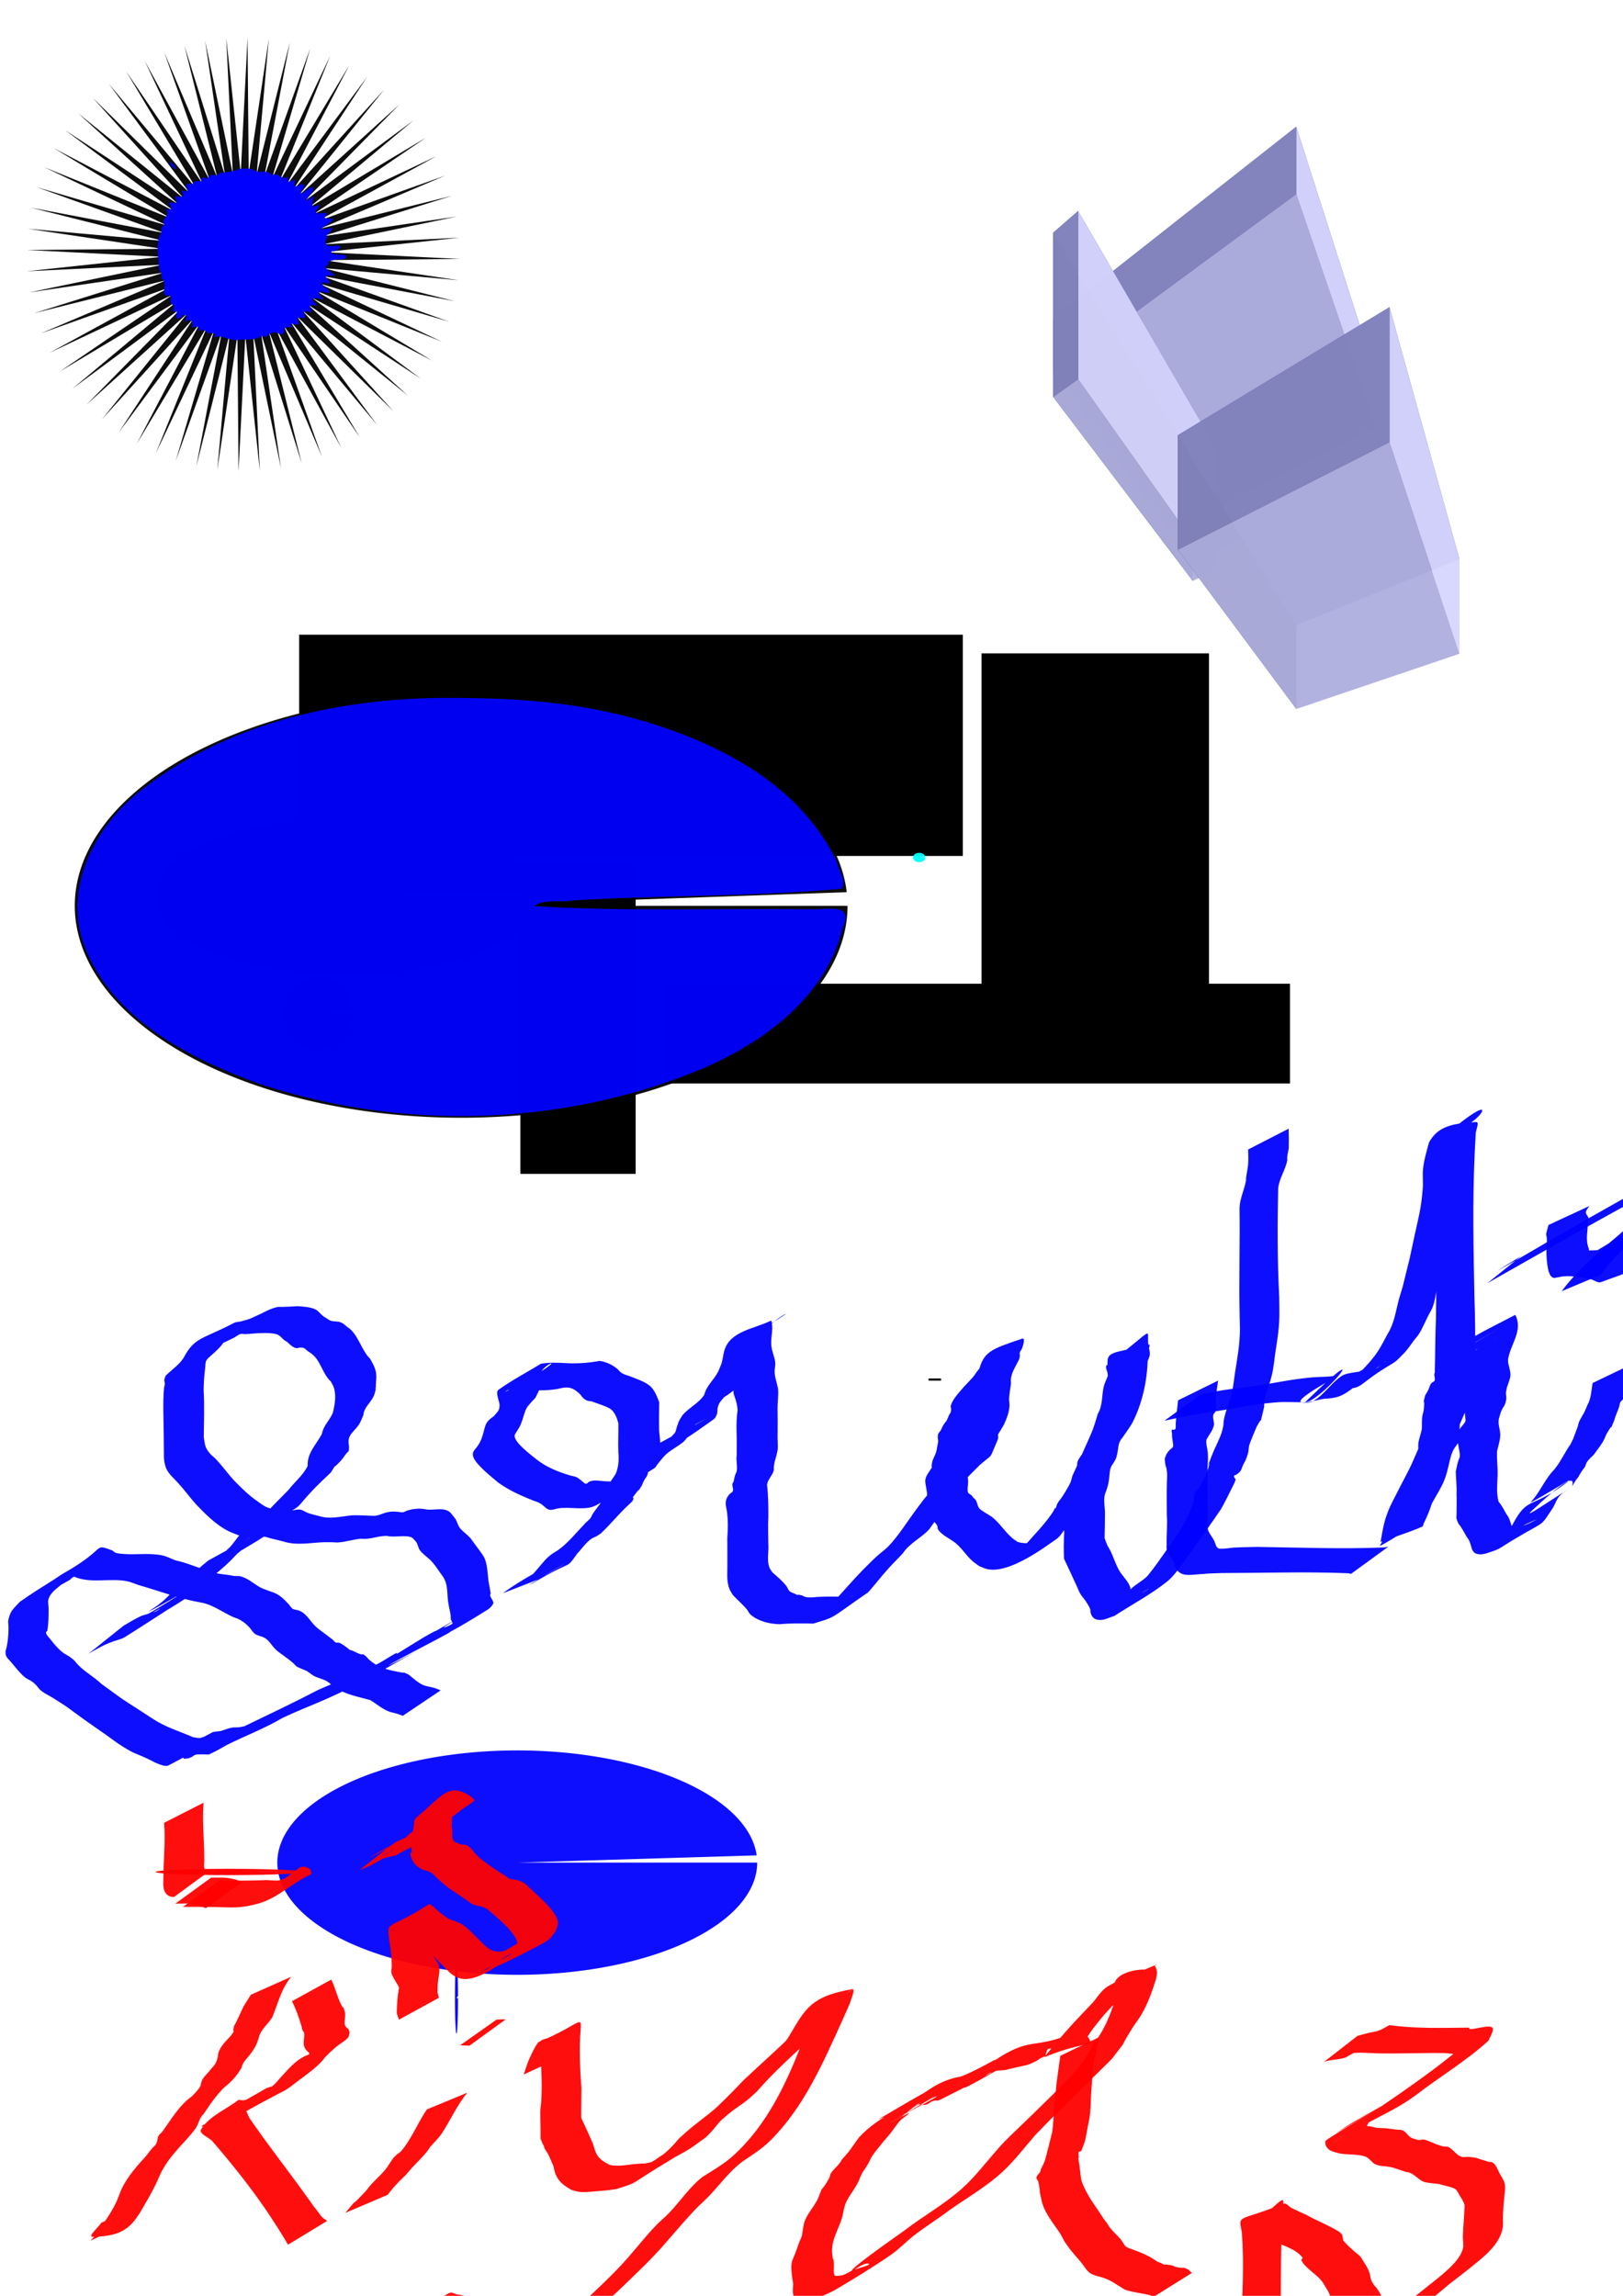
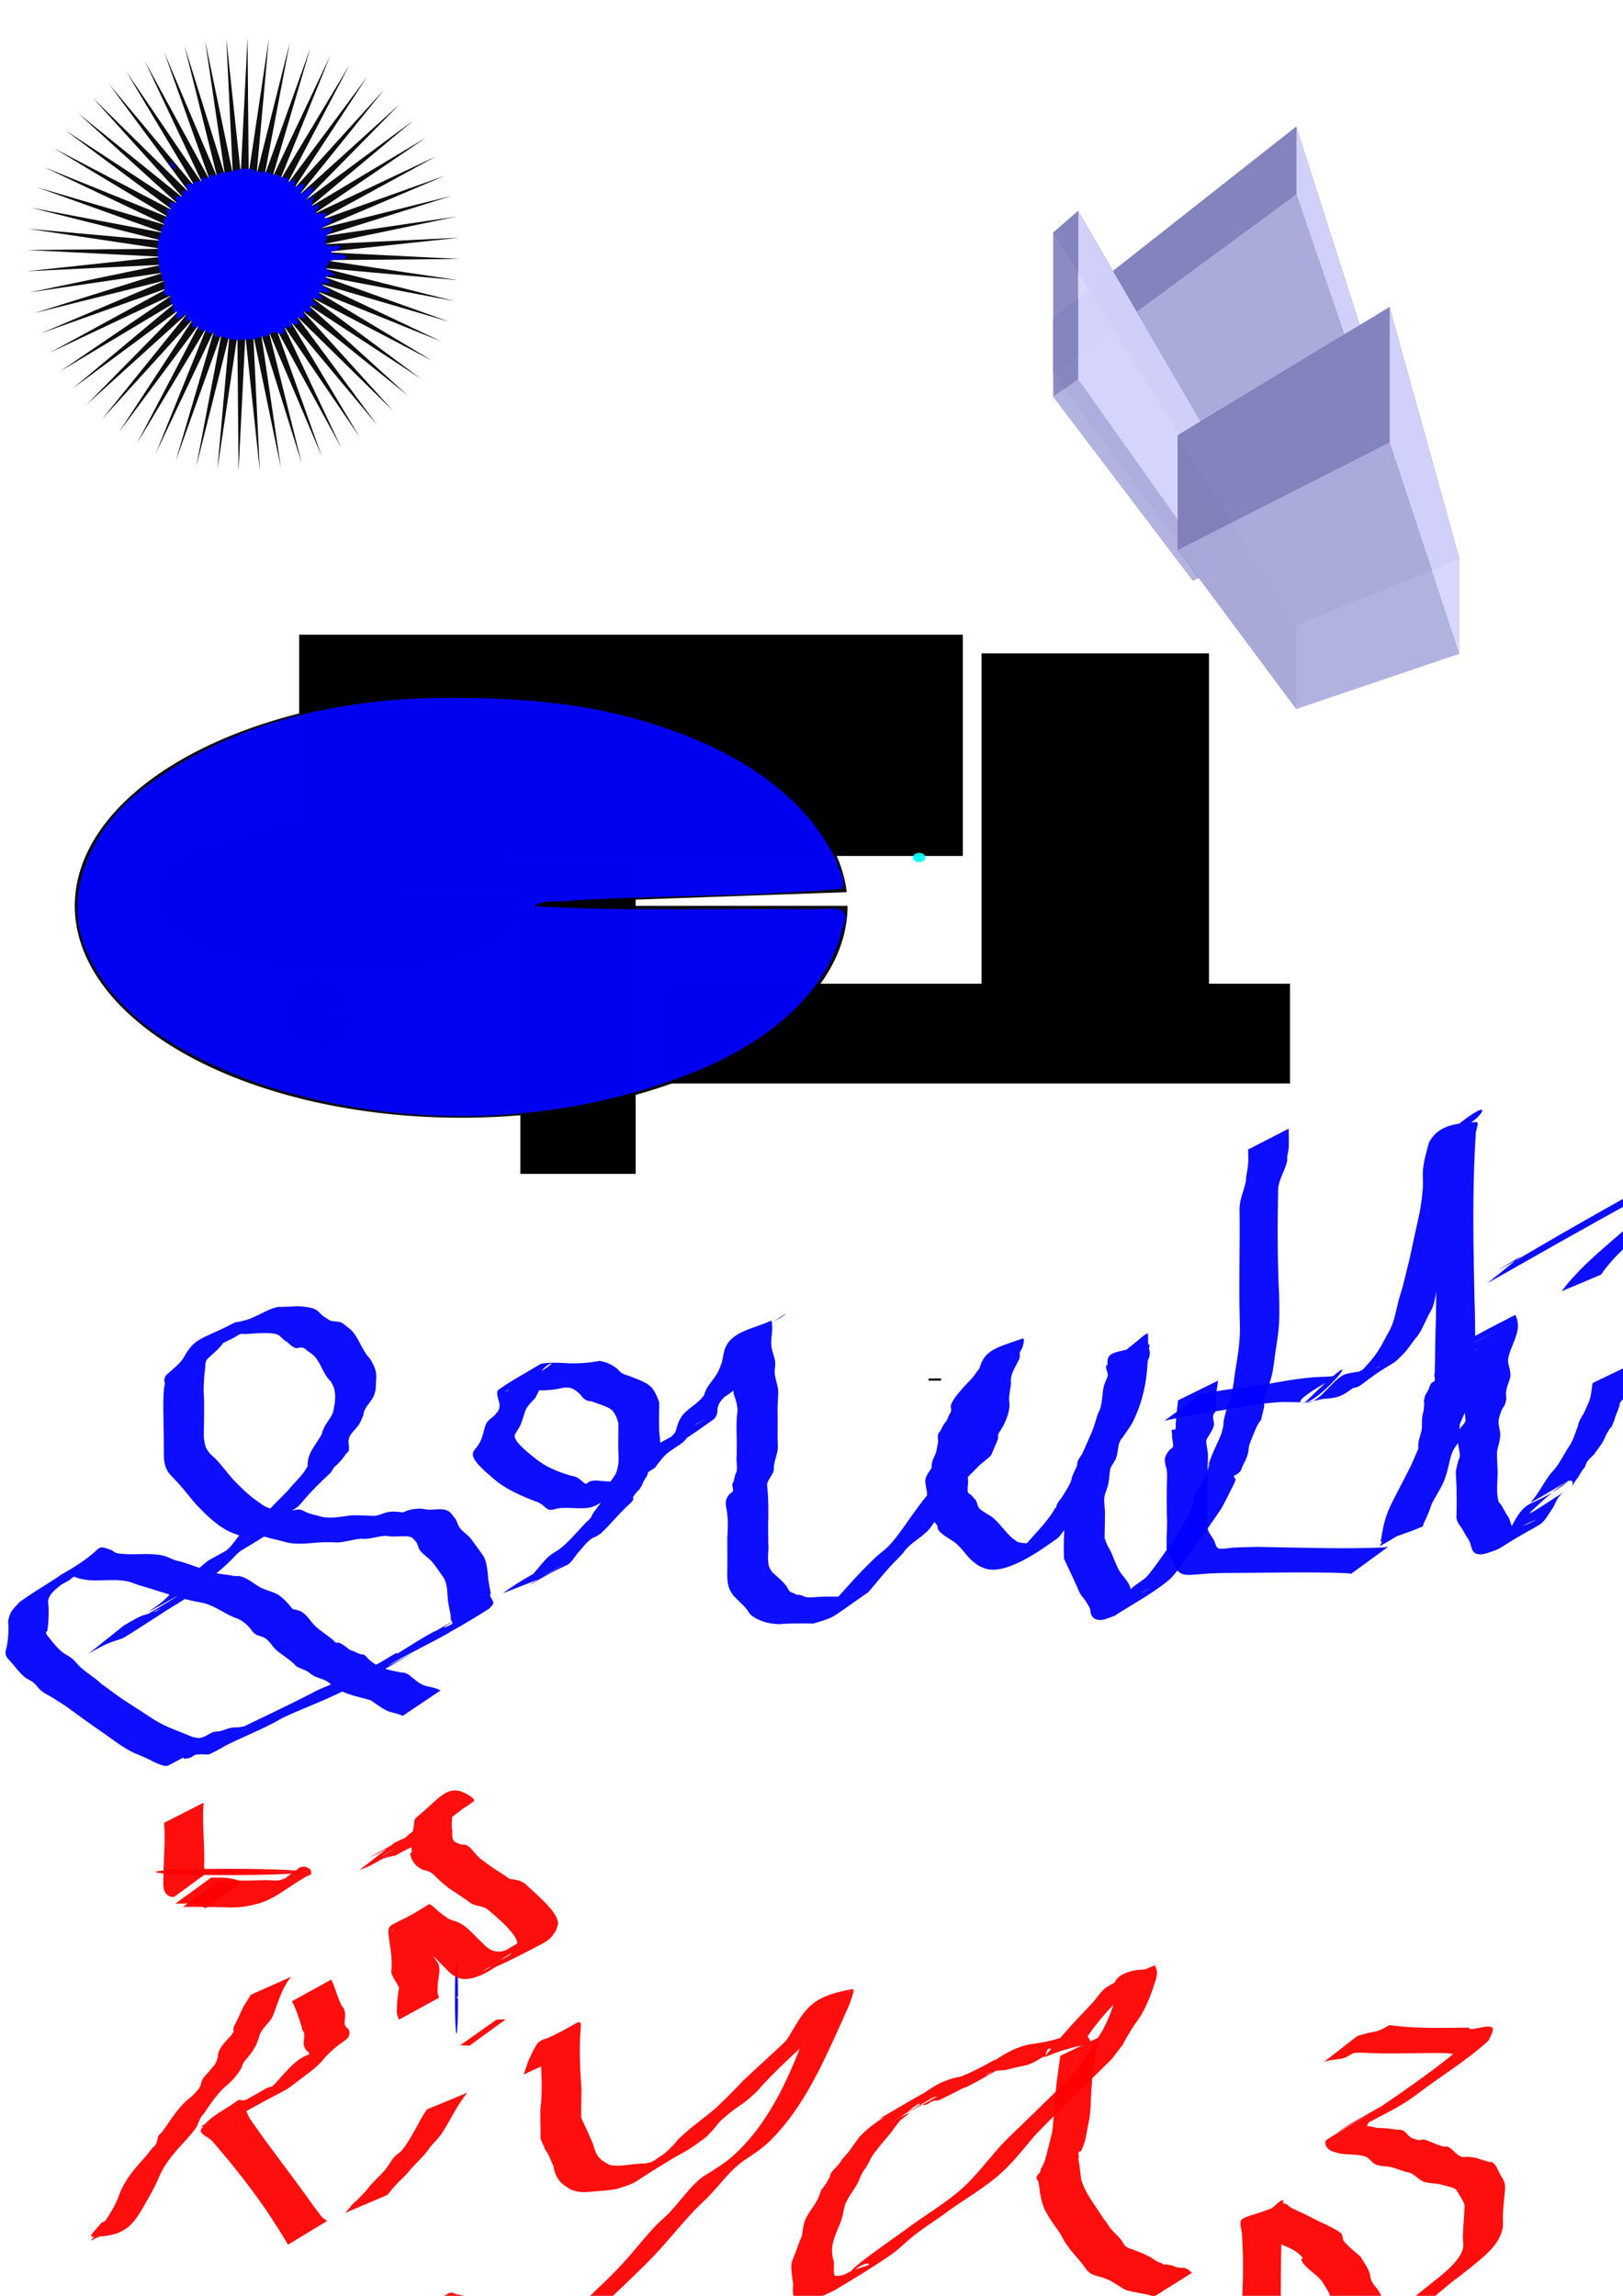
<svg xmlns="http://www.w3.org/2000/svg" xmlns:ns1="http://www.inkscape.org/namespaces/inkscape" xmlns:ns2="http://sodipodi.sourceforge.net/DTD/sodipodi-0.dtd" width="744.094" height="1052.362" id="svg3162" version="1.1" ns1:version="0.48.4 r9939" ns2:docname="1.svg">
  <defs id="defs3164">
    <ns1:perspective ns2:type="inkscape:persp3d" ns1:vp_x="0 : 526.18109 : 1" ns1:vp_y="0 : 1000 : 0" ns1:vp_z="744.09448 : 526.18109 : 1" ns1:persp3d-origin="372.04724 : 350.78739 : 1" id="perspective3449" />
  </defs>
  <ns2:namedview id="base" pagecolor="#ffffff" bordercolor="#666666" borderopacity="1.0" ns1:pageopacity="0.0" ns1:pageshadow="2" ns1:zoom="0.7" ns1:cx="375" ns1:cy="275.18672" ns1:document-units="px" ns1:current-layer="layer1" showgrid="false" ns1:snap-midpoints="true" showguides="true" ns1:guide-bbox="true" ns1:window-width="1366" ns1:window-height="736" ns1:window-x="-5" ns1:window-y="-5" ns1:window-maximized="1" />
  <g ns1:label="Layer 1" ns1:groupmode="layer" id="layer1">
    <flowRoot xml:space="preserve" id="flowRoot3244" style="fill:black;stroke:none;stroke-opacity:1;stroke-width:1px;stroke-linejoin:miter;stroke-linecap:butt;fill-opacity:1;font-family:Sans;font-style:normal;font-weight:normal;font-size:40px;line-height:125%;letter-spacing:0px;word-spacing:0px">
      <flowRegion id="flowRegion3246">
        <rect id="rect3248" width="304.286" height="101.429" x="137.143" y="290.934" />
      </flowRegion>
      <flowPara id="flowPara3250" />
    </flowRoot>
    <flowRoot xml:space="preserve" id="flowRoot3252" style="fill:black;stroke:none;stroke-opacity:1;stroke-width:1px;stroke-linejoin:miter;stroke-linecap:butt;fill-opacity:1;font-family:Sans;font-style:normal;font-weight:normal;font-size:40px;line-height:125%;letter-spacing:0px;word-spacing:0px">
      <flowRegion id="flowRegion3254">
        <rect id="rect3256" width="52.857" height="141.429" x="238.571" y="396.648" />
      </flowRegion>
      <flowPara id="flowPara3258" />
    </flowRoot>
    <flowRoot xml:space="preserve" id="flowRoot3260" style="fill:black;stroke:none;stroke-opacity:1;stroke-width:1px;stroke-linejoin:miter;stroke-linecap:butt;fill-opacity:1;font-family:Sans;font-style:normal;font-weight:normal;font-size:40px;line-height:125%;letter-spacing:0px;word-spacing:0px">
      <flowRegion id="flowRegion3262">
        <rect id="rect3264" width="287.143" height="45.714" x="304.286" y="450.934" />
      </flowRegion>
      <flowPara id="flowPara3266" />
    </flowRoot>
    <flowRoot xml:space="preserve" id="flowRoot3268" style="fill:black;stroke:none;stroke-opacity:1;stroke-width:1px;stroke-linejoin:miter;stroke-linecap:butt;fill-opacity:1;font-family:Sans;font-style:normal;font-weight:normal;font-size:40px;line-height:125%;letter-spacing:0px;word-spacing:0px">
      <flowRegion id="flowRegion3270">
        <rect id="rect3272" width="104.286" height="165.714" x="450" y="299.505" />
      </flowRegion>
      <flowPara id="flowPara3274" />
    </flowRoot>
    <path ns2:type="arc" style="fill:#00ffff;fill-opacity:0.943" id="path3285" ns2:cx="421.42856" ns2:cy="393.07648" ns2:rx="2.8571429" ns2:ry="2.1428571" d="m 424.286,393.076 a 2.857,2.143 0 1 1 -0.006,-0.138 l -2.851,0.138 z" ns2:start="0" ns2:end="6.2186805" />
    <path ns2:type="star" style="fill:#000000;fill-opacity:0.943" id="path3401" ns2:sides="64" ns2:cx="111.42857" ns2:cy="116.6479" ns2:r1="99.478231" ns2:r2="37.173674" ns2:arg1="0.21711131" ns2:arg2="0.2661987" ns1:flatsided="false" ns1:rounded="0" ns1:randomized="0" d="m 208.571,138.076 -61.279,-11.649 58.71,21.068 -59.842,-17.6 56.363,26.721 -57.828,-23.38 53.472,32.117 -55.258,-28.936 50.067,37.203 -52.156,-34.213 46.179,41.932 -48.551,-39.16 41.847,46.256 -44.479,-43.731 37.111,50.135 -39.979,-47.88 32.018,53.531 -35.093,-51.568 26.617,56.412 -29.87,-54.759 20.96,58.749 -24.358,-57.423 15.1,60.521 -18.613,-59.534 9.096,61.709 -12.688,-61.072 3.003,62.304 -6.64,-62.022 -3.118,62.298 -0.529,-62.374 -9.209,61.692 5.587,-62.125 -15.212,60.493 11.649,-61.279 -21.068,58.71 17.6,-59.842 -26.721,56.363 23.38,-57.828 -32.117,53.472 28.936,-55.258 -37.203,50.067 34.213,-52.156 -41.932,46.179 39.16,-48.551 -46.256,41.847 43.731,-44.479 -50.135,37.111 47.88,-39.979 -53.531,32.018 51.568,-35.093 -56.412,26.617 54.759,-29.87 -58.749,20.96 57.423,-24.358 -60.521,15.1 59.534,-18.613 -61.709,9.096 61.072,-12.688 -62.304,3.003 62.022,-6.64 -62.298,-3.118 62.374,-0.529 -61.692,-9.209 62.125,5.587 L 14.286,95.219 75.564,106.869 16.854,85.801 76.695,103.401 20.333,76.679 78.161,100.06 24.689,67.943 79.947,96.879 29.881,59.676 82.037,93.888 35.858,51.957 84.409,91.117 42.562,44.861 87.041,88.592 49.93,38.457 89.909,86.336 57.89,32.805 92.984,84.373 66.366,27.961 96.236,82.721 75.276,23.971 99.634,81.395 84.534,20.874 l 18.613,59.534 -9.096,-61.709 12.688,61.072 -3.003,-62.304 6.64,62.022 3.118,-62.298 0.529,62.374 9.209,-61.692 -5.587,62.125 15.212,-60.493 -11.649,61.279 21.068,-58.71 -17.6,59.842 26.721,-56.363 -23.38,57.828 32.117,-53.472 -28.936,55.258 37.203,-50.067 -34.213,52.156 41.932,-46.179 -39.16,48.551 46.256,-41.847 -43.731,44.479 50.135,-37.111 -47.88,39.979 53.531,-32.018 -51.568,35.093 56.412,-26.617 -54.759,29.87 58.749,-20.96 -57.423,24.358 60.521,-15.1 -59.534,18.613 61.709,-9.096 -61.072,12.688 62.304,-3.003 -62.022,6.64 62.298,3.118 -62.374,0.529 61.692,9.209 -62.125,-5.587 z" />
    <path ns2:type="arc" style="fill:#000000;fill-opacity:0.943" id="path3403" ns2:cx="158.57143" ns2:cy="410.93362" ns2:rx="87.14286" ns2:ry="35.714287" d="m 245.714,410.934 a 87.143,35.714 0 1 1 -0.181,-2.302 l -86.962,2.302 z" ns2:start="0" ns2:end="6.2186805" />
    <path ns2:type="arc" style="fill:#000000;fill-opacity:0.943" id="path3405" ns2:cx="145.71428" ns2:cy="464.50504" ns2:rx="15.714286" ns2:ry="16.428572" d="m 161.429,464.505 a 15.714,16.429 0 1 1 -0.033,-1.059 l -15.682,1.059 z" ns2:start="0" ns2:end="6.2186805" />
    <path ns2:type="arc" style="fill:#000000;fill-opacity:0.943" id="path3410" ns2:cx="211.42857" ns2:cy="415.21933" ns2:rx="177.14285" ns2:ry="97.14286" d="m 388.571,415.219 a 177.143,97.143 0 1 1 -0.368,-6.262 l -176.774,6.262 z" ns2:start="0" ns2:end="6.2186805" />
    <path style="fill:#0000ff;fill-opacity:0.943" d="m 201.125,319.918 c -47.919,0.657 -97.896,12.253 -136.161,42.143 -21.146,16.215 -36.303,44.835 -26.339,71.384 12.815,33.437 47.546,51.311 79.375,63.036 65.954,22.082 140.523,20.104 204.732,-6.92 27.988,-12.135 56.126,-33.075 63.527,-64.062 5.476,-12.025 -6.897,-8.362 -14.643,-8.705 -42.151,-0.485 -84.685,1.118 -126.607,-1.429 3.965,-3.537 12.452,-1.45 17.855,-2.666 40.902,-2.436 82.241,-1.624 122.904,-5.325 2.619,-3.316 -1.608,-8.915 -2.188,-12.5 -17.641,-36.984 -57.883,-56.363 -95.759,-66.338 -28.228,-7.389 -57.641,-8.86 -86.697,-8.617 z" id="path3415" ns1:connector-curvature="0" />
    <path style="fill:#0000ff;fill-opacity:0.943" d="m 78.045,74.114 c -0.949,1.952 4.425,5.332 1.875,1.83 -0.507,-0.501 -1.329,-1.596 -1.875,-1.83 z" id="path3417" ns1:connector-curvature="0" />
    <path style="fill:#0000ff;fill-opacity:0.943" d="m 110.411,77.328 c -3.182,1.026 -6.196,1.817 -9.777,1.875 -0.836,2.658 -4.6,-0.77 -5.045,2.321 -2.077,0.599 -4.108,-1.445 -2.991,1.607 -2.03,-0.175 -3.48,-0.574 -4.42,1.384 -3.136,-0.794 -3.242,0.063 -2.143,3.08 -1.706,0.655 -3.659,-1.788 -2.009,1.83 -0.486,2.475 -5.592,-1.849 -2.902,2.723 0.12,2.803 -5.575,-1.741 -2.857,2.545 1.055,3.094 -3.675,-0.617 -1.518,2.679 0.131,2.576 -2.918,2.669 -1.384,5.759 -1.733,0.882 -1.358,1.616 -1.295,3.393 -3.144,4.345 -1.36,11.976 -1.027,17.366 1.138,1.1 1.216,2.21 0.893,3.661 3.777,1.231 -1.645,9.907 4.241,7.589 0.276,1.974 -0.788,3.827 1.473,4.866 -0.296,2.531 -1.005,3.131 1.518,2.723 -1.064,2.468 -0.138,4.793 2.366,2.188 3.259,-3.647 1.543,1.214 1.607,2.589 3.221,-2.094 3.471,0.916 2.723,2.857 1.713,-1.083 4.608,-0.97 2.902,1.429 2.006,-1.117 3.739,-0.452 4.598,1.205 1.747,-0.85 4.117,-0.577 2.545,1.652 4.19,-1.584 7.682,2.228 12.455,0.982 3.427,0.032 7.707,0.201 9.643,-1.696 3.017,1.956 3.561,-3.038 7.277,-1.205 3.906,1.498 2.712,-1.242 3.304,-3.08 2.738,0.523 3.297,1.189 2.991,-1.339 2.206,0.335 4.643,1.598 2.679,-1.92 0.486,-2.475 5.592,1.849 2.902,-2.723 0.087,-2.759 5.681,1.795 2.857,-2.857 0.356,-2.789 6.007,1.691 1.562,-2.768 -3.232,-4.665 8.938,2.598 2.857,-2.857 -3.383,-4.359 8.048,1.796 3.571,-2.723 -3.244,-1.789 -3.932,-4.196 0.312,-2.366 3.409,-0.875 -4.288,-3.619 0.58,-3.839 7.91,0.91 -5.733,-3.172 -0.179,-4.911 -1.579,-4.39 9.316,-0.609 7.857,-4.107 -1.258,-1.037 -9.126,0.057 -6.384,-2.098 2.227,0.253 6.326,-2.843 1.786,-2.589 -4.045,1.298 -6.777,-1.643 -3.08,-4.107 -5.807,2.226 5.74,-5.15 -0.402,-3.75 -8.288,1.819 0.528,-1.346 2.188,-4.107 -1.07,-1.41 -7.625,1.023 -3.527,-1.473 2.482,-3.506 -4.241,0.03 -4.911,-1.562 1.757,-2.64 4.041,-4.563 -0.357,-2.812 -2.609,-0.672 2.316,-7.235 -1.562,-3.75 -6.102,3.836 2.998,-3.452 0.982,-5.268 -2.095,0.067 -7.765,6.378 -5,1.607 3.431,-4.179 -1.436,-3.223 -3.438,-0.938 -0.753,-1.724 2.399,-5.518 -1.964,-3.125 -2.423,0.273 0.994,-3.602 -2.232,-1.607 -2.546,-0.245 -2.967,-2.557 -6.071,-1.473 -1.756,-2.787 -6.632,-0.28 -8.839,-2.634 -1.757,-0.371 -3.575,-0.287 -5.357,-0.223 z" id="path3419" ns1:connector-curvature="0" />
    <path style="fill:#0000ff;fill-opacity:0.943" d="M 109.071,78.757 C 93.097,79.912 77.373,90.208 74.741,106.748 c -1.819,9.097 -1.233,19.938 2.679,28.08 3.153,2.818 2.635,10.445 8.08,9.554 10.752,12.338 31.077,12.288 45.134,5.982 4.786,-4.046 11.366,-8.394 13.214,-13.929 4.07,0.928 0.975,-2.678 3.75,-3.08 4.815,0.612 -3.377,-4.664 1.786,-4.732 -1.285,-2.92 3.784,-3.31 -0.134,-5.312 -1.419,-4.634 5.686,-3.348 6.161,-5.804 -2.029,-0.704 -4.264,-1.139 -3.482,-3.571 -4.447,-1.636 -2.565,-5.456 -1.518,-8.438 -4.701,0.545 -3.221,-1.938 -0.045,-3.259 0.446,-3.881 -7.287,-2.943 -5.491,-6.786 -3.04,0.065 -1.186,-5.949 -4.732,-3.08 -0.732,-1.055 5.253,-6.048 0.67,-4.509 -3.753,3.32 -2.809,-0.838 -2.946,-2.366 -5.357,0.483 -9.122,-5.827 -14.911,-5.357 -4.547,-0.968 -9.228,-1.579 -13.884,-1.384 z" id="path3421" ns1:connector-curvature="0" />
    <path style="fill:none;stroke:#000000;stroke-width:1px;stroke-linecap:butt;stroke-linejoin:miter;stroke-opacity:1" d="m 425.714,632.362 5.714,0" id="path3435" ns1:connector-curvature="0" />
    <g ns2:type="inkscape:box3d" style="fill:#0000ff;fill-opacity:0.943" id="g3451" ns1:perspectiveID="#perspective3449" ns1:corner0="-0.22948796 : 0.4684464 : 0 : 1" ns1:corner7="-0.37395897 : 0.44911615 : 0.25 : 1">
      <path ns2:type="inkscape:box3dside" id="path3463" style="fill:#e9e9ff;fill-rule:evenodd;stroke:none" ns1:box3dsidetype="11" d="m 546.854,239.019 90.184,-47.357 0,22.065 -90.184,44.233 z" />
      <path ns2:type="inkscape:box3dside" id="path3453" style="fill:#353564;fill-rule:evenodd;stroke:none" ns1:box3dsidetype="6" d="m 482.857,145.846 0,25.088 63.997,87.027 0,-18.942 z" />
      <path ns2:type="inkscape:box3dside" id="path3455" style="fill:#4d4d9f;fill-rule:evenodd;stroke:none" ns1:box3dsidetype="5" d="m 482.857,145.846 111.429,-87.77 42.752,133.585 -90.184,47.357 z" />
      <path ns2:type="inkscape:box3dside" id="path3461" style="fill:#afafde;fill-rule:evenodd;stroke:none" ns1:box3dsidetype="13" d="M 482.857,170.934 594.286,88.953 637.037,213.727 546.854,257.96 z" />
      <path ns2:type="inkscape:box3dside" id="path3459" style="fill:#d7d7ff;fill-rule:evenodd;stroke:none" ns1:box3dsidetype="14" d="m 594.286,58.076 0,30.877 42.752,124.774 0,-22.065 z" />
      <path ns2:type="inkscape:box3dside" id="path3457" style="fill:#8686bf;fill-rule:evenodd;stroke:none" ns1:box3dsidetype="3" d="m 482.857,145.846 111.429,-87.77 0,30.877 -111.429,81.98 z" />
    </g>
    <g ns2:type="inkscape:box3d" style="fill:#0000ff;fill-opacity:0.943" id="g3465" ns1:perspectiveID="#perspective3449" ns1:corner0="-0.22948796 : 0.49864908 : 0 : 1" ns1:corner7="-0.24730328 : 0.44063676 : 0.25 : 1">
-       <path ns2:type="inkscape:box3dside" id="path3477" style="fill:#e9e9ff;fill-rule:evenodd;stroke:none" ns1:box3dsidetype="11" d="m 546.854,209.423 9.716,-5.628 0,57.856 -9.716,4.618 z" />
-       <path ns2:type="inkscape:box3dside" id="path3467" style="fill:#353564;fill-rule:evenodd;stroke:none" ns1:box3dsidetype="6" d="m 482.857,106.648 0,75.291 63.997,84.331 0,-56.846 z" />
      <path ns2:type="inkscape:box3dside" id="path3469" style="fill:#4d4d9f;fill-rule:evenodd;stroke:none" ns1:box3dsidetype="5" d="m 482.857,106.648 11.429,-9.93 62.284,107.077 -9.716,5.628 z" />
      <path ns2:type="inkscape:box3dside" id="path3475" style="fill:#afafde;fill-rule:evenodd;stroke:none" ns1:box3dsidetype="13" d="m 482.857,181.939 11.429,-8.148 62.284,87.861 -9.716,4.618 z" />
      <path ns2:type="inkscape:box3dside" id="path3473" style="fill:#d7d7ff;fill-rule:evenodd;stroke:none" ns1:box3dsidetype="14" d="m 494.286,96.718 0,77.073 62.284,87.861 0,-57.856 z" />
      <path ns2:type="inkscape:box3dside" id="path3471" style="fill:#8686bf;fill-rule:evenodd;stroke:none" ns1:box3dsidetype="3" d="m 482.857,106.648 11.429,-9.93 0,77.073 -11.429,8.148 z" />
    </g>
    <g ns2:type="inkscape:box3d" style="fill:#0000ff;fill-opacity:0.943" id="g3479" ns1:perspectiveID="#perspective3449" ns1:corner0="-0.31102363 : 0.40046578 : 0 : 1" ns1:corner7="-0.41597265 : 0.36431875 : 0.25 : 1">
      <path ns2:type="inkscape:box3dside" id="path3491" style="fill:#e9e9ff;fill-rule:evenodd;stroke:none" ns1:box3dsidetype="11" d="m 594.34,286.482 74.788,-30.162 0,43.34 -74.788,25.318 z" />
      <path ns2:type="inkscape:box3dside" id="path3481" style="fill:#353564;fill-rule:evenodd;stroke:none" ns1:box3dsidetype="6" d="m 540,199.505 0,52.465 54.34,73.008 0,-38.496 z" />
      <path ns2:type="inkscape:box3dside" id="path3483" style="fill:#4d4d9f;fill-rule:evenodd;stroke:none" ns1:box3dsidetype="5" d="m 540,199.505 97.037,-58.703 32.09,115.518 -74.788,30.162 z" />
      <path ns2:type="inkscape:box3dside" id="path3489" style="fill:#afafde;fill-rule:evenodd;stroke:none" ns1:box3dsidetype="13" d="m 540,251.97 97.037,-49.275 32.09,96.965 -74.788,25.318 z" />
      <path ns2:type="inkscape:box3dside" id="path3487" style="fill:#d7d7ff;fill-rule:evenodd;stroke:none" ns1:box3dsidetype="14" d="m 637.037,140.802 0,61.893 32.09,96.965 0,-43.34 z" />
      <path ns2:type="inkscape:box3dside" id="path3485" style="fill:#8686bf;fill-rule:evenodd;stroke:none" ns1:box3dsidetype="3" d="m 540,199.505 97.037,-58.703 0,61.893 L 540,251.97 z" />
    </g>
    <path style="fill:#0000ff;fill-opacity:0.943" id="path3509" d="m 56.573,745.248 c 2.272,-1.32 6.021,-3.645 8.632,-4.692 0.375,-0.15 5.668,-1.628 6.251,-1.894 0.694,-0.315 2.571,-1.631 1.895,-1.278 -5.321,2.773 -10.561,5.698 -15.842,8.547 10.843,-8.452 -5.789,4.276 24.368,-14.636 4.303,-2.699 -8.804,5.089 -13.39,7.273 -1.389,0.662 2.531,-1.752 3.756,-2.684 3.047,-2.32 3.149,-2.577 5.819,-5.191 5.988,-4.948 11.349,-10.583 17.451,-15.389 6.916,-3.811 13.844,-7.6 20.747,-11.433 1.014,-0.563 4.021,-2.314 3.004,-1.757 -5.137,2.817 -10.143,5.875 -15.363,8.534 -0.641,0.327 1.067,-0.969 1.554,-1.5 1.025,-1.116 1.889,-2.369 2.844,-3.546 2.749,-4.077 7.299,-5.988 10.868,-9.127 4.283,-4.581 8.647,-9.079 13.086,-13.508 2.845,-3.731 6.764,-6.736 8.791,-11.039 -0.248,-5.966 3.965,-9.753 6.531,-14.646 0.636,-3.729 3.624,-6.324 5.042,-9.686 0.122,-0.289 0.473,-2.271 0.523,-2.54 0.621,-2.945 0.863,-6.387 -0.187,-9.29 -0.325,-0.899 -0.879,-1.698 -1.319,-2.547 -4.033,-3.722 -4.532,-9.77 -9.134,-12.941 -0.452,-0.307 -0.921,-0.589 -1.355,-0.92 -1.036,-0.788 -1.424,-1.559 -2.783,-1.65 -2.197,-0.147 -1.846,0.943 -4.141,-0.405 -1.008,-0.592 -1.78,-1.515 -2.67,-2.272 -1.582,-0.624 -2.47,-2.185 -3.866,-3.048 -1.656,-1.024 -6.258,-1.008 -8.198,-0.892 -2.436,0.023 -4.858,0.392 -7.293,0.432 -0.663,0.011 -1.36,-0.251 -1.99,-0.042 -1.034,0.344 -1.861,1.136 -2.827,1.642 -1.388,0.728 -2.82,1.37 -4.229,2.055 -1.629,0.687 -3.21,1.502 -4.887,2.06 -1.406,0.468 -2.886,0.669 -4.329,1.008 -1.076,0.253 -4.164,1.354 -3.227,0.767 4.988,-3.132 10.223,-5.866 15.503,-8.475 0.714,-0.353 -1.2,1.055 -1.714,1.663 -0.442,0.522 -0.759,1.138 -1.138,1.707 -1.81,3.609 -5.083,5.989 -7.964,8.68 -0.277,0.371 -0.63,0.696 -0.83,1.114 -0.487,1.015 -0.346,2.224 -0.497,3.339 -0.471,3.462 -0.652,6.766 -0.713,10.258 0.453,7.186 0.134,14.381 0.067,21.577 0.631,3.462 0.348,4.267 2.629,7.155 0.875,1.108 2.1,1.894 3.058,2.931 2.896,3.134 5.428,6.615 8.299,9.783 3.328,3.385 6.711,6.719 10.631,9.419 1.258,0.867 2.456,1.849 3.827,2.524 1.211,0.597 2.567,0.839 3.85,1.258 2.993,1.258 5.626,0.756 8.662,0.354 1.077,-0.143 2.174,-0.524 3.243,-0.329 1.316,0.24 2.416,1.163 3.682,1.594 1.688,0.575 3.439,0.944 5.159,1.416 4.67,1.441 9.181,0.247 13.829,-0.26 2.135,-0.233 3.016,-0.149 5.177,-0.114 0.319,0.014 5.86,0.285 6.442,0.211 2.402,-0.303 3.431,-1.135 5.702,-1.64 2.067,-0.46 2.885,-0.281 4.995,-0.189 0.707,0.073 1.417,0.316 2.121,0.218 0.71,-0.099 1.312,-0.586 1.999,-0.793 2.655,-0.798 5.308,-1.105 8.032,-0.646 3.506,0.87 7.941,-1.037 11.129,1.098 0.972,0.651 1.554,1.75 2.331,2.625 1.328,1.344 1.463,3.448 2.616,4.895 1.429,1.794 3.453,3.042 4.941,4.787 0.044,0.051 4.424,6.034 4.484,6.116 0.643,1.015 1.476,1.932 1.929,3.045 1.277,3.137 1.345,6.772 1.722,10.067 0.049,0.428 1.002,5.654 1.08,6.088 -1.169,1.15 1.802,3.382 1.084,4.7 -0.576,1.057 -1.451,1.993 -2.471,2.631 -13.354,8.354 -16.899,10.084 -27.143,15.362 4.808,-2.735 9.559,-5.572 14.424,-8.205 1.038,-0.562 -1.955,1.321 -2.931,1.984 -0.907,0.615 -1.757,1.324 -2.719,1.85 -7.261,3.97 -14.655,7.691 -21.934,11.629 -1.61,0.871 -6.387,3.563 -4.726,2.794 3.924,-1.818 7.688,-3.965 11.532,-5.947 -13.275,7.527 -26.466,15.343 -40.467,21.49 -6.687,2.936 -13.462,5.533 -20.068,8.658 -8.181,4.859 -17.102,8.21 -25.591,12.443 -6.054,3.39 -3.3,1.971 -8.203,4.367 -1.237,0.019 -5.035,-0.302 -6.383,0.188 -0.555,0.202 -0.963,0.694 -1.496,0.949 -1.57,0.751 -1.952,0.657 -3.615,0.84 0.475,-1.475 -4.456,1.128 -3.447,0.548 5.308,-3.055 21.115,-12.38 16.067,-8.913 -6.248,4.291 -12.953,7.897 -19.678,11.393 -0.695,0.361 -1.582,0.217 -2.35,0.059 -1.234,-0.254 -2.371,-0.849 -3.557,-1.274 -1.277,-0.647 -2.533,-1.339 -3.832,-1.941 -5.425,-2.514 -5.568,-1.962 -11.288,-5.539 -2.634,-1.647 -5.086,-3.567 -7.631,-5.349 -12.698,-8.888 -5.842,-3.987 -18.395,-13.123 -2.06,-1.317 -4.098,-2.672 -6.181,-3.952 -2.233,-1.372 -3.954,-1.981 -5.789,-3.739 -0.648,-0.62 -1.102,-1.421 -1.735,-2.056 -1.788,-1.791 -2.33,-1.872 -4.588,-3.12 -2.727,-2.133 -4.743,-4.958 -6.992,-7.549 -0.953,-1.098 -1.901,-1.768 -2.262,-3.222 -0.132,-0.533 -0.034,-1.097 -0.052,-1.645 0.991,-3.371 1.285,-6.884 1.351,-10.383 0.025,-1.319 -0.343,-2.666 -0.071,-3.956 0.897,-4.256 2.424,-5.1 5.227,-8.195 5.194,-3.677 10.576,-7.04 15.963,-10.419 1.352,-0.848 2.619,-1.833 4.009,-2.619 20.7,-11.693 13.197,-13.829 22.404,-10.555 0.544,0.37 1.008,0.903 1.632,1.109 1.044,0.345 2.164,0.41 3.259,0.507 6.025,0.534 12.4,-0.604 18.331,0.756 1.98,0.454 3.795,1.451 5.693,2.177 6.467,1.361 12.377,4.415 18.806,5.915 1.684,0.393 3.425,0.479 5.134,0.741 4.334,0.664 1.955,0.543 5.346,0.559 3.834,0.717 6.487,3.49 9.815,5.282 1.115,0.6 3.95,1.56 5.207,2.007 3.143,0.918 5.448,3.217 7.604,5.566 0.578,0.629 1.008,1.394 1.64,1.969 0.592,0.539 2.041,0.711 2.689,0.846 3.865,1.192 5.445,4.94 8.155,7.494 0.792,0.746 1.688,1.372 2.533,2.058 0.954,0.703 4.023,2.938 5.075,3.807 0.547,0.452 0.936,1.12 1.573,1.434 0.463,0.228 1.063,-0.085 1.544,0.1 1.71,0.657 3.532,2.239 4.941,3.331 1.62,0.272 2.943,1.314 4.474,1.805 1.924,0.617 1.128,-0.403 2.831,1.049 0.492,0.419 0.871,0.957 1.306,1.435 0.616,0.496 1.232,0.992 1.848,1.488 3.715,2.683 8.141,3.632 12.555,4.428 3.451,0.622 0.182,-0.531 3.776,0.996 2.157,1.651 4.152,3.638 6.642,4.813 1.283,0.606 4.146,1.015 5.361,1.394 0.952,0.297 1.851,0.743 2.776,1.115 0,0 -17.322,11.64 -17.322,11.64 l 0,0 c -3.623,-1.321 -1.682,-0.711 -5.843,-1.767 -3.378,-1.146 -6.057,-3.59 -9.052,-5.418 -5.679,-1.605 -11.663,-2.577 -16.608,-6.044 -1.067,-0.809 -2.021,-1.772 -3.148,-2.496 -2.179,-1.401 -5.153,-1.613 -7.223,-3.271 -0.742,-0.519 -1.434,-1.117 -2.225,-1.557 -0.582,-0.323 -3.857,-1.545 -4.542,-2.008 -0.528,-0.357 -0.877,-0.929 -1.351,-1.356 -1.723,-1.552 -3.028,-2.443 -4.94,-3.867 -1.005,-0.762 -2.076,-1.445 -3.016,-2.287 -2.664,-2.388 -3.398,-5.452 -7.527,-6.468 -0.68,-0.274 -1.41,-0.447 -2.04,-0.822 -1.135,-0.675 -1.815,-2.034 -2.643,-2.96 -1.992,-2.23 -4.314,-3.921 -7.206,-4.786 -5.013,-2.099 -9.376,-5.689 -14.78,-6.733 -9.93,-1.675 -19.321,-5.344 -28.974,-8.078 -1.786,-0.59 -3.514,-1.404 -5.359,-1.769 -7.934,-1.572 -16.453,1.218 -24.097,-2.043 -6.71,0.739 -1.932,0.348 14.004,-8.977 1.467,-0.859 -2.801,1.931 -4.251,2.818 -1.849,1.132 -3.82,2.061 -5.642,3.236 -13.182,8.504 1.227,0.171 -10.215,6.61 -2.124,1.835 -4.937,3.648 -5.772,6.61 -0.368,1.304 0.049,2.709 0.056,4.064 0.018,3.505 0.003,7.015 -0.606,10.48 -0.187,0.186 -0.504,0.3 -0.56,0.558 -0.211,0.974 1.34,2.444 1.622,2.803 1.976,2.509 3.982,5.023 6.592,6.918 0.949,0.572 1.949,1.068 2.847,1.716 2.388,1.722 1.9,1.784 3.772,3.704 3.143,3.224 7.215,5.353 10.445,8.481 10.989,7.98 7.175,5.448 18.684,12.846 2.59,1.665 5.113,3.447 7.806,4.941 4.941,2.743 10.354,4.404 15.497,6.685 1.09,0.141 2.172,0.474 3.269,0.423 0.676,-0.032 2.497,-1.018 1.92,-0.665 -24.668,15.085 -19.476,10.271 3.937,-2.024 0.305,-0.16 2.901,-0.417 3.6,-0.491 1.8,-0.518 3.48,-1.307 5.341,-1.607 1.03,-0.166 2.092,-0.019 3.127,-0.151 0.819,-0.104 1.623,-0.304 2.435,-0.457 11.181,-5.398 22.417,-10.681 33.414,-16.453 9.292,-4.163 18.818,-7.712 27.943,-12.255 2.818,-1.403 10.502,-6.681 8.376,-4.36 -2.734,2.985 -6.86,4.3 -10.29,6.451 7.644,-4.734 15.23,-9.563 22.932,-14.201 1.65,-0.993 6.695,-3.786 5.114,-2.687 -4.411,3.065 -9.074,5.75 -13.625,8.603 -0.939,0.589 1.879,-1.178 2.789,-1.811 0.986,-0.686 1.865,-1.528 2.896,-2.144 6.866,-4.101 13.851,-7.997 20.777,-11.995 12.356,-6.574 -2.369,1.182 -8.121,4.968 -2.698,1.776 3.357,-0.829 3.292,-1.294 -0.087,-0.624 -0.534,-1.142 -0.801,-1.713 -0.037,-0.709 -0.075,-1.418 -0.112,-2.127 -0.354,-2.115 -0.916,-4.197 -1.181,-6.325 -0.556,-4.455 0.079,-8.288 -2.961,-12.104 -1.442,-1.945 -2.713,-4.027 -4.31,-5.845 -1.677,-1.909 -3.941,-3.262 -5.532,-5.243 -1.028,-1.28 -0.998,-3.217 -2.207,-4.402 -0.566,-0.539 -0.995,-1.276 -1.698,-1.617 -2.628,-1.274 -8.111,0.116 -11.226,-0.692 -4.033,-0.151 -7.769,1.786 -11.81,1.279 -3.634,0.236 -7.045,1.493 -10.674,1.714 -0.956,0.058 -1.914,-0.097 -2.872,-0.113 -1.19,-0.021 -2.381,0.001 -3.572,0.002 -6.323,0.218 -12.633,1.67 -18.851,-0.395 -1.854,-0.449 -3.708,-0.893 -5.561,-1.348 -1.067,-0.262 -2.101,-0.737 -3.198,-0.803 -1.127,-0.069 -2.239,0.308 -3.364,0.404 -3.119,0.268 -6.038,-0.137 -8.961,-1.317 -1.336,-0.558 -2.722,-1.007 -4.008,-1.673 -5.834,-3.021 -10.359,-7.687 -14.867,-12.355 -2.787,-3.171 -5.295,-6.607 -8.146,-9.715 -3.914,-4.268 -5.943,-5.228 -6.443,-11.542 -0.003,-7.156 -0.139,-14.309 -0.275,-21.464 -0.049,-3.466 -0.006,-6.964 0.33,-10.419 0.064,-0.662 0.325,-1.301 0.346,-1.966 0.02,-0.643 -0.291,-1.277 -0.222,-1.916 0.068,-0.635 0.416,-1.207 0.624,-1.811 2.739,-2.724 6.085,-4.914 8.206,-8.164 5.081,-9.674 8.805,-8.494 23.09,-16.026 0.915,-0.483 2.027,-0.421 3.028,-0.681 1.332,-0.345 2.68,-0.652 3.969,-1.134 1.679,-0.628 3.275,-1.458 4.912,-2.187 2.928,-1.406 4.935,-2.625 8.066,-3.295 0.639,-0.137 1.307,-0.029 1.961,-0.045 2.438,-0.061 4.871,-0.204 7.306,-0.325 2.559,0.163 5.271,0.333 7.693,1.267 1.985,0.766 3.03,3.012 4.954,3.884 0.776,0.479 1.482,1.097 2.329,1.437 1.408,0.564 3.049,0.248 4.493,0.712 1.711,0.55 2.866,2.169 4.397,3.017 4.264,3.828 5.307,9.748 9.346,13.814 1.273,2.357 1.941,3.218 2.574,5.812 0.566,2.321 -0.066,4.959 0.009,7.303 -1.682,3.831 1.226,-3.111 -0.595,2.991 -1.076,3.606 -4.811,5.777 -5.091,9.643 -0.516,1.222 -1.297,3.272 -2.079,4.429 -2.338,3.458 -5.684,4.808 -4.508,9.745 -0.061,0.764 0.071,1.568 -0.183,2.291 -0.164,0.468 -0.694,0.71 -1.007,1.094 -1.145,1.404 -1.475,2.236 -2.809,3.653 -4.268,4.534 -1.176,0.173 -4.321,5.121 -4.566,4.277 -9.095,8.622 -13.079,13.458 -1.182,1.35 -1.456,1.818 -2.967,2.884 -1.228,0.866 -3.077,1.773 -4.393,2.459 -0.75,0.527 -3.162,3.09 -3.722,3.669 -0.447,0.527 -3.994,5.322 -4.275,5.505 -6.582,4.276 -13.388,8.198 -20.144,12.192 -1.035,0.612 -4.237,2.268 -3.224,1.621 4.934,-3.15 9.998,-6.091 14.997,-9.137 -1.68,1.191 -4.447,3.101 -5.878,4.384 -1.127,1.01 -2.084,2.197 -3.168,3.254 -2.737,2.67 -5.64,5.202 -8.681,7.517 -2.416,2.568 -2.993,3.37 -5.833,5.59 -10.423,8.15 -44.868,26.821 -11.444,7.536 1.069,-0.617 -2.072,1.343 -3.108,2.015 -6.59,4.218 -13.12,8.531 -19.77,12.654 -1.15,0.713 -3.719,1.359 -4.848,1.749 -4.106,1.418 -7.858,3.529 -11.587,5.744 0,0 16.002,-12.8 16.002,-12.8 z" ns1:connector-curvature="0" />
    <path style="fill:#0000ff;fill-opacity:0.943" id="path3511" d="m 230.491,730.368 c 9.003,-6.734 18.878,-11.492 28.778,-16.985 0.494,-0.274 1.967,-1.11 1.476,-0.831 -17.912,10.207 -21.585,14.589 -15.374,7.839 2.166,-2.349 4.016,-5.104 6.495,-7.158 1.361,-1.127 2.565,-1.802 4.059,-2.727 4.564,-3.292 8.1,-7.785 11.98,-11.827 0.924,-1.17 2.343,-1.949 3.118,-3.247 0.269,-0.45 0.388,-0.982 0.672,-1.423 1.023,-1.591 2.244,-3.046 3.347,-4.583 1.277,-2.169 2.487,-4.293 3.286,-6.682 0.223,-0.667 0.31,-1.389 0.634,-2.014 0.931,-1.796 2.239,-3.37 3.31,-5.086 1.373,-3.322 1.529,-6.535 1.222,-10.053 -0.173,-4.408 0.099,-8.823 0.007,-13.238 -0.629,-2.229 -1.556,-4.993 -3.533,-6.44 -1.68,-1.23 -6.677,-2.753 -8.797,-3.576 -0.684,-0.115 -1.426,-0.046 -2.051,-0.345 -2.473,-1.18 -2.07,-2.062 -4.085,-3.727 -2.453,-2.026 -4.094,-2.603 -7.122,-2.085 -5.42,1.366 -11.06,1.266 -16.598,0.895 -2.072,-0.024 -4.139,0.054 -6.212,0.047 -0.708,-0.002 -1.442,-0.186 -2.124,0.006 -0.606,0.171 -1.052,0.691 -1.579,1.037 36.523,-19.586 15.114,-13.512 15.788,-6.398 0.473,4.991 0.686,4.332 -1.774,9.017 -0.764,0.829 -3.31,3.433 -3.988,4.674 -0.945,1.731 -1.383,3.912 -2.046,5.751 -0.998,2.768 -0.952,2.448 -2.369,4.812 -0.043,0.067 -1.011,1.447 -1.064,1.884 -0.394,3.245 7.528,8.999 9.67,10.765 4.632,3.795 10.054,5.929 15.705,7.635 1.01,0.305 2.104,0.377 3.05,0.846 1.452,0.72 2.565,1.981 3.875,2.935 0.293,-0.018 0.613,0.068 0.88,-0.055 0.303,-0.14 0.444,-0.515 0.73,-0.686 1.972,-1.181 5.078,-0.523 7.164,-0.377 2.188,0.151 4.377,0.13 6.567,0.094 0.573,-0.009 1.175,0.166 1.72,-0.014 0.584,-0.193 2.055,-1.351 1.516,-1.054 -5.259,2.894 -10.456,5.899 -15.684,8.849 7.392,-5.879 14.969,-9.015 23.881,-14.031 0.635,-0.357 2.494,-1.506 1.857,-1.152 -16.588,9.225 -20.816,13.572 -14.897,7.815 3.137,-4.466 7.562,-7.492 11.857,-10.713 8.74,-8.293 0.965,-2.87 22.782,-15.085 0.67,-0.375 1.486,-0.386 2.229,-0.579 0.712,-0.403 1.424,-0.806 2.136,-1.209 0.834,-0.487 3.359,-1.908 2.502,-1.462 -5.202,2.707 -10.168,5.896 -15.541,8.247 -0.824,0.361 1.202,-1.361 1.624,-2.155 0.357,-0.673 0.431,-1.462 0.676,-2.184 1.228,-3.615 0.727,-2.418 2.576,-5.531 2.977,-3.567 7.478,-5.499 10.062,-9.439 0.935,-4.055 4.302,-6.717 6.161,-10.238 0.683,-1.293 1.151,-2.687 1.727,-4.031 0.627,-1.953 0.732,-4.039 1.314,-6.003 2.677,-9.032 13.449,-9.809 21.488,-13.78 1.141,3.527 -0.121,7.095 0.004,10.663 0.092,2.611 1.114,4.951 1.697,7.453 0.059,0.56 0.17,1.117 0.176,1.679 0.016,1.352 -0.373,2.696 -0.29,4.045 0.148,2.427 1.074,4.946 1.546,7.332 0.322,3.295 -0.311,6.547 -0.21,9.863 0.079,3.745 0.029,7.486 0.014,11.23 -0.138,2.353 0.314,4.809 0.004,7.149 -0.143,1.078 -1.126,4.555 -1.397,5.556 -0.117,0.748 -0.279,1.49 -0.352,2.243 -0.047,0.487 0.119,0.996 -0.006,1.469 -0.658,2.472 -2.725,4.091 -3.101,6.596 0.608,4.963 0.634,9.896 0.608,14.888 -0.224,4.016 -0.013,8.032 -0.017,12.051 0.341,3.606 -0.79,7.426 0.477,10.923 0.291,0.804 0.873,1.471 1.31,2.207 2.222,1.996 4.733,4.02 6.549,6.427 0.537,0.712 0.774,1.648 1.405,2.279 0.485,0.485 1.216,0.633 1.824,0.95 5.601,2.422 -1.014,-0.155 3.707,0.96 0.558,0.132 1.025,0.534 1.577,0.687 1.758,0.485 3.624,0.26 5.397,0.058 5.124,-0.279 10.245,-0.127 15.372,-0.082 10.633,-5.819 -9.017,4.959 -10.986,5.682 -1.512,0.555 2.296,-2.262 3.388,-3.446 4.426,-4.801 8.643,-9.714 13.193,-14.41 2.012,-1.982 3.966,-4.024 6.035,-5.947 2.008,-1.866 4.316,-3.412 6.189,-5.413 4.529,-4.84 8.303,-10.982 12.225,-16.278 5.486,-7.408 4.981,-6.518 10.991,-12.96 3.991,-2.924 6.538,-6.322 7.817,-11.046 0.969,-3.576 -2.386,3.686 0.861,-3.535 0.466,-1.037 1.103,-1.988 1.655,-2.982 1.274,-2.549 2.51,-5.187 2.807,-8.061 0.105,-1.015 0.015,-2.042 0.086,-3.06 0.126,-1.804 0.646,-5.578 0.869,-7.292 -0.426,-4.338 2.029,-7.95 3.29,-11.887 0.235,-0.732 0.241,-1.519 0.355,-2.28 2.131,-9.688 6.035,-10.616 20.041,-15.416 1.453,-0.498 0.435,3.186 -0.152,4.605 -0.706,1.704 -6.265,7.814 -7.6,9.331 -2.055,2.687 -5.28,5.17 -6.008,8.684 -0.341,1.646 -0.499,3.134 -1.102,4.732 -0.758,2.946 -3.895,5.669 -4.693,8.529 -0.152,0.544 -0.149,1.12 -0.224,1.681 -0.083,3.568 -1.606,6.759 -2.482,10.129 -1.203,4.628 0.985,-1.307 -1.559,4.907 -0.54,1.051 -1.368,2.454 -1.689,3.672 -0.331,1.257 0.47,6.33 0.583,7.884 0.399,1.971 -0.394,4.148 -0.036,6.117 0.129,0.712 1.235,1.132 1.593,1.472 0.454,0.431 0.805,0.958 1.208,1.436 1.627,1.013 1.342,3.353 2.489,4.646 1.059,1.194 4.337,2.888 5.76,3.889 3.496,2.753 5.886,6.722 9.222,9.624 0.795,0.691 1.709,1.232 2.563,1.847 2.984,0.951 6.005,0.621 9.032,-0.129 1.314,-0.325 4.994,-2.03 3.838,-1.325 -19.332,11.795 -16.851,10.206 -9.611,3.163 4.339,-5.01 9.097,-9.685 12.785,-15.223 0.322,-0.484 0.581,-1.009 0.853,-1.523 0.101,-0.192 0.06,-0.528 0.267,-0.593 0.161,-0.05 0.185,0.282 0.278,0.423 0.281,-0.82 0.43,-1.699 0.842,-2.461 0.551,-1.018 1.377,-1.862 2.017,-2.826 0.984,-1.481 3.241,-5.134 3.947,-6.81 0.394,-0.936 0.561,-1.952 0.841,-2.928 0.692,-1.516 1.384,-3.031 2.076,-4.547 2.151,-5.164 4.563,-10.221 6.757,-15.364 1.184,-2.775 1.935,-5.743 2.858,-8.609 2.3,-3.873 1.745,-8.312 2.711,-12.488 0.257,-1.112 1.341,-3.578 1.818,-4.712 0.582,-1.308 0.292,-2.289 0.112,-3.593 -1.175,-8.507 1.64,-6.456 18.552,-10.936 1.272,-0.337 -0.196,2.625 -0.294,3.938 0.066,10.954 -2.043,22.108 -7.063,31.932 -0.671,1.314 -3.644,5.515 -4.676,6.998 -2.053,2.187 -1.703,4.892 -2.332,7.543 -0.553,2.329 -0.677,2.166 -1.918,4.293 -1.677,2.157 -1.371,4.098 -1.746,6.732 -0.479,3.374 -0.348,2.457 -1.395,5.847 -1.469,3.158 -0.616,6.169 -0.491,9.5 -0.046,3.976 -0.063,7.955 -0.181,11.93 0.391,1.036 0.712,2.1 1.172,3.107 0.414,0.905 1.004,1.721 1.443,2.614 1.515,3.085 2.51,6.548 4.276,9.505 0.579,0.969 1.346,1.812 2.018,2.719 1.199,1.595 1.926,2.345 2.692,4.199 0.715,1.731 0.38,4.745 3.621,3.847 1.872,-0.518 3.42,-1.842 5.13,-2.762 -3.334,1.374 -9.791,7.723 -10.003,4.123 -0.277,-4.715 6.629,-6.745 9.634,-10.388 3.075,-3.728 5.782,-7.746 8.578,-11.687 5.9,-8.313 9.003,-12.677 12.238,-21.923 0.278,-1.301 -0.108,-2.407 0.501,-3.776 0.375,-0.843 1.154,-1.442 1.684,-2.197 1.419,-2.021 1.523,-2.402 2.625,-4.553 0.45,-1.033 1,-2.029 1.349,-3.1 3.51,-10.77 -2.876,5.752 2.177,-7.482 1.381,-3.617 3.263,-6.885 4.526,-10.531 0.238,-0.956 0.546,-1.898 0.715,-2.869 0.195,-1.125 0.138,-2.287 0.375,-3.404 0.934,-4.392 2.797,-8.573 3.801,-12.95 0.301,-1.313 0.429,-2.66 0.644,-3.99 0.755,-6.219 2.099,-12.399 2.599,-18.652 0.397,-4.964 0.241,-6.439 0.124,-11.288 -0.371,-16.598 0.174,-33.19 -0.056,-49.791 0.13,-4.467 2.263,-8.466 2.989,-12.795 0.05,-0.301 -0.043,-0.611 -0.011,-0.914 0.087,-0.827 0.573,-3.597 0.717,-4.445 0.508,-2.889 0.33,-5.808 0.231,-8.717 0,0 18.592,-9.55 18.592,-9.55 l 0,0 c 0.095,3.014 0.117,6.026 0.041,9.042 -0.216,1.349 -0.568,2.679 -0.709,4.038 -0.053,0.514 0.103,1.043 0.006,1.551 -0.842,4.411 -3.714,8.228 -4.139,12.773 -0.366,16.511 -0.368,33.026 0.47,49.526 0.052,3.726 0.163,7.794 -0.014,11.509 -0.297,6.264 -1.625,12.423 -2.328,18.645 -0.711,4.586 -0.519,4.222 -1.829,8.871 -0.748,2.654 -2.059,5.151 -2.586,7.857 -0.234,1.201 -0.086,2.445 -0.129,3.668 -0.234,0.994 -0.468,1.988 -0.702,2.982 -1.662,6.497 0.325,0.21 -2.843,6.367 -0.312,0.606 -3.024,7.236 -3.28,8.19 -0.317,1.18 -0.258,2.437 -0.545,3.625 -0.267,1.109 -0.74,2.158 -1.109,3.236 -0.401,0.769 -0.83,1.523 -1.202,2.306 -0.43,0.904 -0.637,1.926 -1.203,2.752 -0.451,0.658 -1.151,1.109 -1.781,1.597 -0.36,0.279 -1.095,0.247 -1.175,0.695 -0.103,0.577 0.514,1.054 0.77,1.581 -0.189,0.529 -0.378,1.058 -0.568,1.587 -1.642,3.315 -4.828,9.833 -6.314,12.217 -1.186,1.902 -14.986,21.448 -15.973,22.728 -2.743,3.559 -5.15,7.528 -8.669,10.322 -7.511,5.964 -16.073,10.469 -24.109,15.703 -2.159,0.612 -4.233,1.852 -6.477,1.835 -2.851,-0.022 -3.912,-1.422 -4.425,-3.492 -0.121,-0.489 -0.009,-1.025 -0.17,-1.502 -0.376,-1.119 -1.72,-3.106 -2.311,-4.044 -0.755,-1.021 -1.613,-1.973 -2.265,-3.063 -0.583,-0.974 -0.956,-2.06 -1.423,-3.095 -1.949,-4.313 -3.978,-8.581 -5.986,-12.866 -0.166,-3.94 -0.161,-7.885 0.084,-11.821 -0.036,-1.523 0.004,-2.382 -0.248,-3.862 -0.455,-2.667 -0.835,-3.693 0.558,-6.401 0.962,-2.457 1.878,-5.186 1.912,-7.874 0.029,-2.227 -0.902,-1.097 -0.117,-3.41 0.217,-0.639 0.655,-1.18 0.983,-1.77 2.06,-2.392 2.368,-3.545 2.793,-6.613 0.127,-0.916 -0.054,-1.883 0.225,-2.765 0.299,-0.945 0.98,-1.722 1.47,-2.584 0.753,-1.018 1.48,-2.057 2.26,-3.055 1.016,-1.3 2.251,-2.439 3.127,-3.838 5.754,-9.197 8.048,-20.154 6.946,-30.874 -0.118,-1.29 -1.382,-3.081 -0.354,-3.87 23.981,-18.419 17.655,-16.884 19.154,-8.582 0.303,1.678 0.908,3.12 0.277,4.856 -0.294,0.744 -0.521,1.518 -0.883,2.231 -0.375,0.739 -1.043,1.327 -1.317,2.109 -1.075,3.067 -0.135,3.362 -0.542,6.547 -0.164,1.283 -1.58,5.199 -1.935,6.239 -0.662,1.873 -1.119,3.814 -1.787,5.684 -2.276,6.372 -6.085,12.156 -8.063,18.661 -0.661,1.353 -1.468,2.643 -1.984,4.058 -0.401,1.098 -0.344,2.329 -0.746,3.426 -0.704,1.921 -4.101,8.186 -5.5,9.73 -0.346,0.382 -0.92,0.463 -1.38,0.694 0.166,0.429 0.514,0.828 0.497,1.288 -0.01,0.261 -0.409,0.332 -0.566,0.54 -0.451,0.599 -0.811,1.263 -1.25,1.87 -3.98,5.506 -8.791,10.273 -13.011,15.591 -1.363,1.589 -2.358,3.591 -4.089,4.768 -4.257,2.895 -21.72,16.377 -31.973,13.704 -1.159,-0.302 -2.24,-0.846 -3.361,-1.268 -0.95,-0.695 -1.945,-1.332 -2.849,-2.086 -3.33,-2.775 -5.425,-6.809 -9.066,-9.266 -2.097,-1.477 -4.759,-2.767 -6.449,-4.733 -1.392,-1.62 -0.282,-1.271 -1.135,-2.804 -0.281,-0.505 -0.714,-0.909 -1.071,-1.364 -1.198,-1.371 -3.123,-2.416 -3.608,-4.291 -0.351,-1.355 0.927,-4.68 0.306,-6.006 -0.083,-2.3 -0.021,-2.647 -0.422,-4.968 -0.602,-3.476 -1.075,-4.352 1.133,-7.611 2.598,-4.106 0.663,-0.246 1.531,-4.603 0.23,-1.156 1.444,-3.376 1.769,-4.412 0.254,-0.808 0.347,-1.658 0.511,-2.489 0.169,-0.858 0.326,-1.719 0.489,-2.579 -0.07,-0.765 -0.251,-1.528 -0.209,-2.296 0.089,-1.644 0.627,-1.542 1.419,-2.891 0.356,-0.606 0.549,-1.3 0.921,-1.896 2.962,-4.744 0.131,0.864 2.344,-3.782 0.18,-0.44 0.328,-0.894 0.54,-1.319 0.214,-0.428 0.62,-0.769 0.734,-1.233 0.665,-2.694 -0.8,-1.502 0.591,-4.423 1.219,-2.56 3.953,-5.419 5.699,-7.462 1.288,-1.376 2.633,-2.701 3.863,-4.129 1.219,-1.416 2.058,-3.18 3.476,-4.397 0.56,-0.481 1.527,-0.083 2.168,-0.451 5.865,-3.366 11.229,-7.598 17.243,-10.689 1.277,-0.657 -2.576,4.129 -1.27,4.117 -1.592,4.542 0.548,-2.175 -0.236,2.566 -0.098,0.595 -0.427,1.129 -0.693,1.67 -1.596,3.251 -3.689,6.059 -3.218,9.92 -0.242,2.337 -0.77,4.646 -0.878,6.993 -0.052,1.126 0.234,2.251 0.18,3.377 -0.147,3.044 -1.326,6.029 -2.604,8.745 -0.525,0.9 -1.048,1.801 -1.576,2.699 -0.336,0.572 -0.827,1.075 -1.015,1.71 -0.17,0.575 0.125,1.217 -0.023,1.797 -0.268,1.052 -0.781,2.025 -1.206,3.024 -2.833,6.671 -1.021,3.839 -7.173,9.167 -5.782,5.827 -6.347,6.02 -11.486,12.845 -0.518,0.688 -11.085,15.906 -11.687,16.579 -3.664,4.094 -9.089,6.386 -12.155,11.133 -4.359,4.525 -5.262,5.325 -9.179,9.873 -0.076,0.088 -6.338,7.707 -6.786,8.014 -18.205,12.508 -13.95,10.856 -25.016,14.25 -5.144,-0.052 -10.3,-0.175 -15.431,0.278 -3.949,-0.047 -7.845,-0.923 -11.305,-2.871 -0.761,-0.572 -1.616,-1.036 -2.283,-1.714 -0.535,-0.545 -0.804,-1.303 -1.273,-1.905 -1.968,-2.525 -4.525,-4.562 -6.666,-6.927 -0.517,-0.927 -1.16,-1.794 -1.55,-2.782 -1.415,-3.583 -0.882,-7.466 -0.929,-11.214 -0.003,-4.042 0.007,-8.084 -0.036,-12.126 0.396,-4.935 0.434,-9.906 -0.642,-14.768 -0.192,-2.236 0.143,-3.563 1.69,-5.308 0.434,-0.489 1.182,-0.719 1.457,-1.312 0.603,-1.3 -0.934,-3.07 0.358,-4.286 0.22,-0.959 0.385,-1.933 0.66,-2.877 0.213,-0.73 0.656,-1.389 0.8,-2.135 0.445,-2.304 -0.404,-4.828 -0.008,-7.155 0.008,-3.71 0.072,-7.423 -0.075,-11.131 -0.07,-3.252 0.036,-6.48 0.503,-9.685 -0.38,-2.835 -0.184,-2.097 -1.045,-5.107 -0.255,-0.892 -0.696,-1.74 -0.825,-2.658 -0.234,-1.674 0.654,-3.496 0.408,-5.194 -0.452,-2.695 -1.466,-5.353 -1.634,-8.09 -0.077,-1.26 0.145,-2.521 0.199,-3.782 0.172,-4.016 -0.155,-2.165 0.383,-4.609 42.24,-23.682 17.957,-12.889 15.224,-6.81 -0.412,0.917 -1.348,5.725 -1.481,6.368 -0.696,2.122 -1.54,5.337 -2.875,7.301 -0.439,0.645 -1.177,1.031 -1.694,1.617 -1.358,1.54 -2.154,3.292 -2.779,5.222 -0.193,0.626 -0.232,1.322 -0.578,1.879 -0.441,0.709 -1.133,1.228 -1.722,1.82 -2.386,2.396 -4.937,4.426 -7.796,6.215 -1.518,1.82 -2.256,2.323 -2.912,4.728 -0.263,0.963 -0.018,2.032 -0.351,2.973 -0.324,0.918 -0.778,1.897 -1.57,2.464 -12.568,8.997 -13.973,9.674 -22.512,14.323 -7.225,3.164 -18.056,8.883 12.134,-8.055 0.512,-0.287 -0.771,0.885 -1.141,1.341 -2.056,2.53 0.034,0.167 -2.304,2.726 -2.344,1.868 -5.039,3.282 -7.351,5.167 -1.78,1.45 -3.163,3.412 -4.604,5.174 -0.435,0.554 -0.715,1.278 -1.306,1.662 -6.386,4.148 -12.985,7.96 -19.522,11.866 -0.633,0.378 -2.613,1.363 -1.982,0.982 5.296,-3.195 10.673,-6.254 15.982,-9.428 1.392,-0.832 -6.895,3.579 -3.916,2.887 -20.885,12.063 -15.102,12.57 -30.494,11.899 -1.568,0.043 -2.957,-0.03 -4.463,0.283 -1.949,0.406 -3.457,1.288 -5.259,-0.163 -0.999,-0.856 -2.081,-1.864 -3.259,-2.458 -0.9,-0.454 -1.891,-0.703 -2.828,-1.076 -5.602,-2.229 -11.121,-4.691 -16.016,-8.279 -2.499,-2.104 -5.708,-4.685 -7.946,-7.066 -1.28,-1.362 -4.161,-4.115 -3.449,-6.64 0.152,-0.54 0.578,-0.962 0.867,-1.444 1.956,-2.228 2.888,-4.174 3.707,-7.057 1.253,-4.412 0.904,-5.327 4.982,-8.174 1.73,-2.171 2.634,-2.439 2.584,-5.215 -0.022,-1.219 -2.038,-5.733 -0.543,-6.805 6.181,-4.433 12.965,-7.959 19.447,-11.939 3.448,-0.669 7.015,-0.55 10.516,-0.365 5.546,0.389 10.996,0.047 16.477,-0.968 3.076,0.502 5.472,1.6 7.969,3.548 0.605,0.472 1.014,1.166 1.624,1.633 1.319,1.011 2.396,1.224 3.936,1.734 3.051,1.238 6.825,2.365 9.409,4.466 2.231,1.814 3.378,5.028 4.367,7.595 -0.085,4.356 -0.141,8.714 -0.037,13.07 0.129,1.877 0.514,3.862 0.462,5.739 -0.04,1.44 -0.488,1.527 -0.879,2.965 -0.228,0.838 -0.339,1.704 -0.508,2.557 -3.788,7.823 1.075,-1.408 -3.272,4.707 -1.174,1.651 -0.534,2.555 -1.274,4.45 -0.302,0.773 -0.929,1.378 -1.319,2.11 -0.458,0.859 -0.814,1.77 -1.221,2.655 -4.354,6.909 1.495,-2.038 -3.267,4.222 -1.965,2.584 0.629,0.043 -1.089,2.983 -0.064,0.109 -2.528,2.375 -2.549,2.394 -4.119,3.936 -7.691,8.382 -11.837,12.269 -0.68,0.437 -1.337,0.914 -2.042,1.311 -0.668,0.377 -1.427,0.588 -2.069,1.007 -2.673,1.744 -4.561,4.684 -6.719,6.949 -5.74,7.959 -1.045,1.998 -20.374,13.554 -0.431,0.257 -1.809,0.859 -1.381,0.598 5.068,-3.099 10.231,-6.041 15.314,-9.117 2.962,-1.792 -14.469,8.152 -8.679,5.704 0,0 -19.018,7.441 -19.018,7.441 z" ns1:connector-curvature="0" />
    <path style="fill:#0000ff;fill-opacity:0.943" id="path3513" d="m 558.457,632.852 c -0.58,4.233 -0.989,6.172 -1.067,10.28 -0.038,2.004 0.603,3.612 -0.995,5.06 -0.71,1.643 0.469,3.621 0.108,5.245 -0.535,2.404 -2.197,4.226 -3.317,6.34 -0.058,0.321 -0.177,0.637 -0.175,0.963 0.006,1.129 0.37,2.704 0.542,3.792 0.295,1.864 0.319,3.503 0.218,5.387 -0.357,4.971 -0.177,9.948 -0.126,14.923 -0.329,4.564 0.154,9.137 0.045,13.696 -0.563,3.393 1.538,4.918 2.902,7.584 0.428,0.836 0.643,1.765 1.023,2.623 0.296,0.327 0.504,0.765 0.888,0.982 1.054,0.595 6.202,-0.29 7.005,-0.334 3.333,-0.18 7.707,-0.246 11.02,-0.317 19.286,0.275 38.575,1.056 57.858,0.251 0.692,-0.106 1.384,-0.212 2.075,-0.318 0,0 -17.056,12.422 -17.056,12.422 l 0,0 c -0.428,-0.093 -0.856,-0.187 -1.284,-0.28 -19.318,-0.79 -38.668,-0.119 -57.996,-0.087 -7.448,0.257 -3.902,0.056 -11.256,0.618 -3.776,0.289 -7.291,0.964 -9.697,-2.537 -0.204,-0.449 -0.408,-0.898 -0.612,-1.348 -0.05,-0.369 -0.01,-0.763 -0.15,-1.108 -1.177,-2.899 -4.108,-5.079 -3.53,-8.565 -0.12,-4.575 0.404,-9.163 0.069,-13.744 -9.4e-4,-4.997 -0.101,-9.997 0.039,-14.991 0.05,-1.66 0.218,-3.323 -0.003,-4.978 -0.814,-6.084 0.134,2.277 -0.853,-4.11 -0.09,-0.581 -0.072,-1.173 -0.108,-1.76 0.803,-2.073 0.597,-2.025 2.182,-3.857 0.478,-0.553 1.277,-0.856 1.577,-1.523 0.377,-0.837 -0.709,-4.687 -0.428,-5.737 -0.044,-0.692 -0.335,-1.413 -0.131,-2.075 0.074,-0.24 0.507,0.118 0.753,0.062 0.328,-0.075 0.8,-0.121 0.909,-0.44 0.288,-0.842 0.082,-1.779 0.152,-2.666 0.335,-4.245 0.581,-6.048 1.076,-10.434 0,0 18.343,-9.021 18.343,-9.021 z" ns1:connector-curvature="0" />
    <path style="fill:#0000ff;fill-opacity:0.943" id="path3515" d="m 550.416,639.209 c 3.377,-0.652 6.734,-1.424 10.132,-1.955 4.773,-0.746 9.592,-1.164 14.37,-1.876 12.666,-1.886 15.11,-2.886 27.194,-4.069 9.01,-0.44 5.178,-0.091 11.516,-0.801 7.941,-4.079 -21.474,10.986 -16.946,12.321 7.188,2.118 12.394,-8.437 18.791,-12.339 1.648,-1.005 6.733,-1.645 8.697,-1.846 -1.521,2.898 4.474,-1.42 3.435,-0.859 -5.696,3.072 -11.183,6.539 -16.984,9.409 -0.584,0.289 0.756,-1.062 1.154,-1.578 0.355,-0.46 0.598,-1.062 1.103,-1.35 6.46,-3.689 13.121,-7.014 19.682,-10.521 0.579,0.207 1.122,0.622 1.737,0.621 0.474,-9.1e-4 0.851,-0.418 1.277,-0.627 -5.577,3.041 -11.109,6.168 -16.732,9.124 -0.517,0.272 0.93,-0.707 1.395,-1.06 1.976,-1.498 0.959,-0.665 2.887,-2.368 3.084,-3.025 6.036,-6.256 8.467,-9.843 1.456,-2.149 3.439,-6.01 4.622,-8.22 2.938,-4.611 3.625,-9.969 4.963,-15.133 0.566,-2.183 1.335,-4.31 1.913,-6.49 1.117,-4.213 2.046,-8.475 3.152,-12.691 0.683,-3.194 1.357,-6.39 2.048,-9.582 2.065,-9.54 3.244,-13.148 3.999,-22.768 0.227,-2.895 -0.171,-5.822 0.113,-8.712 0.406,-4.124 1.66,-8.302 2.748,-12.305 4.024,-7.475 10.944,-8.778 21.574,-9.368 1.746,-0.097 -0.071,3.496 -0.148,5.242 -0.131,2.972 -0.318,5.941 -0.476,8.911 -1.031,22.216 -0.545,44.465 -0.114,66.689 0.363,8.203 0.256,16.411 0.495,24.614 -0.265,1.055 0.487,2.469 0.12,3.519 -0.965,2.756 -2.864,5.336 -4.231,7.905 -0.265,0.79 -0.639,1.551 -0.794,2.37 -0.297,1.565 -0.148,3.185 -0.358,4.764 -0.306,2.301 -0.614,4.46 -0.613,6.79 -1.039,4.229 -1.752,8.276 -1.241,12.602 0.038,0.452 0.234,0.919 0.115,1.357 -0.688,2.518 -1.407,2.714 -2.697,4.77 -1.089,1.735 -1.587,3.517 -2.076,5.487 -0.853,3.78 -1.678,7.63 -3.41,11.133 -1.455,2.943 -3.221,5.722 -4.79,8.606 -1.022,3.153 -2.267,6.176 -3.733,9.143 -0.26,0.526 -0.223,1.353 -0.761,1.586 -6.213,2.693 -12.712,4.673 -19.069,7.009 1.056,-5.795 1.409,-9.112 3.774,-14.906 1.34,-3.283 8.471,-16.566 10.004,-19.779 1.593,-3.339 6.105,-14.15 7.611,-17.725 3.463,-11.58 5.396,-23.364 12.584,-33.423 43.875,-25.927 6.453,-3.707 1.313,-1.069 -0.965,0.495 1.58,-1.485 2.352,-2.246 0.829,-0.818 1.639,-1.655 2.452,-2.489 0.669,-0.686 1.165,-1.591 1.995,-2.069 6.429,-3.704 13.115,-6.944 19.672,-10.415 3.763,7.298 -2.318,13.52 -3.321,20.578 -0.09,2.492 1.38,5.015 1.088,7.506 -0.144,1.222 -1.178,3.981 -1.559,5.077 -0.151,0.741 -0.354,1.473 -0.452,2.222 -0.149,1.139 0.289,2.316 0.081,3.446 -0.659,3.574 -1.067,2.438 -2.312,5.437 -0.385,0.926 -0.597,1.916 -0.896,2.873 -0.887,2.683 0.514,5.282 0.493,7.917 -0.02,2.579 -1.022,5.156 -1.508,7.669 -0.093,3.185 0.298,6.369 0.309,9.564 -0.014,4.41 -0.757,9.08 0.427,13.379 1.49,1.645 2.405,3.597 3.484,5.496 0.367,0.646 0.894,1.201 1.202,1.878 0.678,1.492 1.035,3.111 1.629,4.639 1.61,0.673 0.438,0.447 2.636,-0.334 1.365,-0.485 2.798,-0.781 4.132,-1.346 1.383,-0.585 5.371,-2.685 3.992,-2.091 -14.364,6.188 -16.392,10.332 -10.768,2.447 7.071,-13.582 8.39,-6.949 25.236,-19.678 5.059,-3.823 -10.939,6.442 -16.636,9.226 -0.649,0.317 0.866,-1.155 1.299,-1.733 3.018,-3.844 5.036,-8.308 8.191,-12.029 2.662,-2.702 4.384,-6.005 6.29,-9.216 3.826,-6.445 0.463,0.015 3.483,-6.027 0.138,-0.367 2.048,-5.427 2.172,-5.802 0.213,-0.647 0.261,-1.346 0.523,-1.974 0.695,-1.662 1.79,-3.131 2.567,-4.757 0.44,-0.92 0.806,-1.875 1.21,-2.812 1.827,-3.234 1.866,-6.772 2.452,-10.282 0,0 18.991,-9.124 18.991,-9.124 l 0,0 c -1.213,3.727 0.096,-0.786 -0.608,3.721 -0.358,2.289 -1.243,4.774 -1.927,6.951 -0.149,0.39 -1.888,5.026 -2.175,5.502 -0.403,0.669 -1.187,1.064 -1.557,1.752 -0.366,0.682 -0.347,1.511 -0.591,2.246 -0.664,2.001 -1.653,3.888 -2.162,5.946 -2.987,7.214 0.555,-0.622 -3.403,6.057 -0.524,0.884 -0.812,1.889 -1.273,2.806 -1.278,2.542 -3.088,4.61 -4.698,6.938 -1.055,1.032 -2.535,2.337 -3.311,3.639 -0.347,0.583 -0.415,1.302 -0.749,1.892 -0.422,0.743 -1.043,1.357 -1.503,2.076 -3.01,4.703 0.275,0.266 -2.674,4.098 -6.037,9.778 8.389,-12.973 -20.334,14.15 -4.633,4.375 10.967,-6.492 16.469,-9.706 0.697,-0.407 -1.445,0.752 -2.051,1.284 -2.709,2.376 -2.718,3.288 -4.432,6.66 -7.239,10.987 -2.361,4.722 -24.094,18.554 -1.281,0.815 -2.741,1.322 -4.178,1.815 -2.251,0.772 -5.041,1.94 -7.474,0.8 -0.603,-0.283 -0.923,-0.961 -1.385,-1.441 -0.531,-1.404 -0.786,-2.911 -1.407,-4.278 -0.332,-0.732 -0.886,-1.342 -1.295,-2.035 -1.161,-1.968 -2.14,-4.04 -3.652,-5.789 -0.306,-0.815 -0.737,-1.593 -0.917,-2.445 -0.126,-0.596 0.016,-1.218 0.016,-1.826 -0.001,-3.225 0.138,-6.449 -2.7e-4,-9.673 0.165,-3.355 -0.3,-6.622 -0.336,-9.953 0.434,-2.189 0.494,-2.721 1.145,-4.959 0.205,-0.703 0.63,-1.355 0.692,-2.085 0.209,-2.468 -1.467,-6.195 -0.679,-8.679 0.175,-1.134 0.156,-2.315 0.524,-3.401 0.538,-1.589 2.326,-2.584 2.773,-4.201 0.194,-0.703 -1.049,-5.913 0.135,-6.489 0.248,-0.899 0.497,-1.799 0.745,-2.698 0.311,-0.542 0.755,-1.026 0.933,-1.625 0.689,-2.312 -1.058,-5.581 -1.182,-7.899 0.624,-4.388 1.847,-5.662 3.438,-9.615 1.505,-3.74 1.065,-3.215 1.549,-6.655 0.049,-0.344 0.141,-0.681 0.211,-1.021 5.524,-3.383 10.91,-7.003 16.573,-10.149 0.865,-0.481 -1.402,1.398 -2.094,2.105 -0.8,0.818 -1.599,1.637 -2.384,2.47 -0.676,0.717 -1.175,1.638 -1.999,2.179 -7.326,4.81 -41.587,24.982 -1.363,1.169 -2.687,1.581 -1.869,0.791 -4.206,4.66 -1.231,2.039 -2.512,4.068 -3.447,6.258 -0.954,2.232 -1.477,4.625 -2.194,6.943 -2.26,7.306 -2.252,7.484 -4.464,15.327 -1.2,2.782 -6.663,15.509 -7.848,17.986 -0.955,1.996 -8.863,17.005 -9.753,19.251 -2.188,5.523 -2.27,8.266 -2.961,13.68 -6.241,3.808 -12.279,7.97 -18.723,11.424 -0.578,0.31 0.466,-1.23 0.779,-1.806 0.368,-0.678 0.92,-1.25 1.258,-1.945 0.346,-0.712 0.469,-1.516 0.779,-2.245 0.251,-0.591 0.601,-1.135 0.901,-1.703 0.433,-1.134 0.865,-2.268 1.298,-3.401 0.769,-1.503 1.539,-3.005 2.308,-4.508 0.762,-1.265 1.604,-2.485 2.287,-3.794 1.733,-3.325 2.366,-7.044 3.505,-10.579 0.036,-0.995 -0.091,-2.009 0.109,-2.985 0.108,-0.526 0.572,-0.913 0.789,-1.405 1.027,-2.329 0.27,-1.984 2.177,-4.067 0.473,-0.516 1.268,-0.722 1.633,-1.319 0.223,-0.366 -0.028,-0.857 -0.042,-1.285 -0.167,-1.776 -0.527,-3.664 -0.407,-5.449 0.17,-2.53 1.362,-4.905 1.666,-7.412 0.001,-1.475 -0.027,-3.444 0.109,-4.89 0.135,-1.43 0.731,-2.795 0.833,-4.228 0.491,-6.903 -0.986,0.858 0.507,-5.823 0.488,-0.856 1.026,-1.685 1.464,-2.567 0.48,-0.967 0.676,-2.081 1.285,-2.972 0.38,-0.557 1.205,-0.695 1.595,-1.245 0.559,-0.789 -0.543,-2.872 0.112,-3.634 0.22,-8.379 0.193,-16.761 0.541,-25.139 0.316,-22.253 0.381,-44.511 0.173,-66.765 -0.051,-2.849 -0.088,-5.699 -0.153,-8.548 -0.037,-1.598 -1.356,-3.742 -0.152,-4.794 27.884,-24.357 23.079,-13.568 15.487,-9.065 -1.829,4.555 -2.986,6.823 -3.719,12.121 -0.416,3.004 -0.148,6.069 -0.433,9.089 -1.028,10.871 -3.649,21.444 -5.293,32.218 -0.677,3.032 -2.059,9.458 -2.966,12.721 -0.587,2.113 -1.403,4.161 -1.926,6.291 -1.021,4.16 -1.037,7.566 -2.482,11.594 -0.499,1.391 -1.341,2.635 -2.012,3.952 -1.442,2.825 -2.63,5.792 -4.311,8.481 -0.713,1.141 -1.683,2.102 -2.475,3.19 -1.728,2.375 -3.31,4.758 -5.49,6.768 -1.303,1.369 -2.545,2.648 -4.19,3.615 -17.258,10.145 -12.722,11.61 -22.749,11.4 5.6,-3.36 11.21,-6.702 16.799,-10.08 0.462,-0.279 -1.05,0.386 -1.417,0.782 -0.465,0.502 -0.413,1.418 -0.977,1.804 -12.013,8.219 -13.018,11.937 -22.595,12.188 -8.506,1.387 3.193,-0.585 -5.789,1.151 -1.11,0.214 -4.157,1.32 -3.349,0.53 36.047,-35.207 5.117,3.064 -1.413,-0.018 -2.527,-0.051 -8.529,-0.192 -10.091,-0.086 -9.905,0.67 -16.693,2.139 -26.734,3.788 -4.97,0.816 -9.96,1.514 -14.915,2.41 -3.783,0.684 -7.531,1.554 -11.296,2.33 0,0 16.546,-12.021 16.546,-12.021 z" ns1:connector-curvature="0" />
    <path style="fill:#0000ff;fill-opacity:0.943" id="path3517" d="m 715.989,591.865 c 6.476,-8.754 14.679,-15.877 22.833,-22.984 3.344,-2.914 7.652,-6.009 9.936,-10.045 1.111,-1.964 1.618,-4.213 2.427,-6.319 2.611,-0.725 0.453,-5.65 2.516,-7.061 6.095,-4.17 12.538,-7.82 19.009,-11.378 0.422,-0.232 1.817,-0.165 1.44,0.135 -5.725,4.55 -11.698,8.793 -17.781,12.851 -1.149,0.766 -2.557,1.045 -3.836,1.568 -28.644,15.583 -48.059,26.842 -70.69,39.604 0,0 15.593,-12.51 15.593,-12.51 l 0,0 c -3.313,2.067 -13.359,8.087 -9.94,6.201 9.575,-5.283 18.939,-10.942 28.418,-16.396 17.479,-10.056 35.075,-19.926 52.782,-29.57 1.556,-0.564 5.873,-2.826 4.669,-1.691 -4.978,4.694 -10.754,8.465 -16.219,12.583 -0.291,0.219 -1.323,0.598 -1.015,0.403 37.19,-23.5 17.876,-13.816 15.088,-8.148 -0.77,1.565 -1.244,3.258 -1.867,4.887 -0.679,2.298 -0.967,4.75 -2.037,6.895 -2.26,4.53 -6.727,7.553 -10.421,10.669 -8.242,6.951 -16.731,13.717 -22.881,22.73 0,0 -18.023,7.577 -18.023,7.577 z" ns1:connector-curvature="0" />
-     <path style="fill:#0000ff;fill-opacity:0.943" id="path3519" d="m 745.956,564.952 c 1.539,3.832 5.587,5.626 7.762,8.91 4.421,6.675 -12.206,10.858 -19.644,13.821 -1.483,0.591 -3.072,-0.871 -4.624,-1.239 -1.594,-0.379 -3.208,-0.668 -4.812,-1.002 -3.64,-0.355 -4.81,-0.661 -8.291,-0.351 -0.014,0.001 -3.672,0.739 -3.763,0.719 -1.903,-0.424 -1.971,-1.669 -2.652,-3.203 -0.986,-4.433 -1.152,-9.024 -0.717,-13.534 -0.062,-5.009 -1.138,-0.722 0.702,-7.555 0,0 18.744,-8.703 18.744,-8.703 l 0,0 c -0.529,0.942 -1.449,1.755 -1.587,2.827 -0.172,1.342 2.069,2.373 0.983,3.937 0.017,4.294 -1.364,8.517 0.36,12.786 0.091,0.889 -0.139,0.827 1.053,0.792 4,-0.117 7.998,-0.41 11.964,0.591 1.61,0.321 3.209,0.704 4.83,0.962 1.545,0.246 5.73,-0.596 4.661,0.546 -4.264,4.555 -10.19,7.203 -15.286,10.805 0.214,-0.542 0.903,-1.106 0.642,-1.626 -1.792,-3.565 -6.22,-5.373 -7.952,-8.947 0,0 17.626,-10.535 17.626,-10.535 z" ns1:connector-curvature="0" />
-     <path ns2:type="arc" style="fill:#0000ff;fill-opacity:0.943" id="path3521" ns2:cx="237.14285" ns2:cy="853.79077" ns2:rx="110" ns2:ry="51.42857" d="m 347.143,853.791 a 110,51.429 0 1 1 -0.229,-3.315 l -109.771,3.315 z" ns2:start="0" ns2:end="6.2186805" />
    <path ns2:type="arc" style="fill:#0000ff;fill-opacity:0.943" id="path3523" ns2:cx="209.28572" ns2:cy="915.93359" ns2:rx="0.71428573" ns2:ry="16.428572" d="m 210,915.934 a 0.714,16.429 0 1 1 -0.001,-1.059 l -0.713,1.059 z" ns2:start="0" ns2:end="6.2186805" />
    <path ns2:type="arc" style="fill:#ff0000;fill-opacity:1" id="path3525" ns2:cx="105" ns2:cy="858.07648" ns2:rx="33.57143" ns2:ry="1.4285715" d="m 138.571,858.076 a 33.571,1.429 0 1 1 -0.07,-0.092 L 105,858.076 z" ns2:start="0" ns2:end="6.2186805" />
    <path style="fill:#ff0000;fill-opacity:0.943" id="path3535" d="m 180.969,844.631 c 1.626,-0.718 6.383,-3.096 4.877,-2.154 -11.489,7.185 -32.139,16.956 6.28,-3.379 2.559,-1.354 1.643,-0.266 4.024,-0.713 0.636,-0.12 1.222,-0.428 1.833,-0.642 -37.271,20.721 -18.66,11.609 -14.551,7.652 2.608,-2.511 0.283,-0.715 2.712,-3.27 1.54,-1.619 3.035,-2.561 4.866,-3.902 0.835,-0.67 1.592,-1.452 2.506,-2.01 6.477,-3.952 13.087,-7.681 19.641,-11.503 0.437,-0.255 1.771,-0.98 1.332,-0.728 -5.647,3.239 -11.438,6.237 -16.957,9.689 -0.225,0.141 0.506,0.622 0.273,0.747 -0.332,0.179 -0.725,-0.206 -1.088,-0.308 -0.691,-0.444 -1.279,-1.122 -2.072,-1.333 -0.59,-0.157 -1.205,0.201 -1.808,0.301 5.705,-2.838 10.992,-6.755 17.116,-8.513 1.411,-0.405 -1.252,2.669 -1.666,4.078 -1.24,4.22 -1.057,5.028 -1.192,9.001 0.819,2.158 -0.523,4.449 1.108,6.339 0.448,0.519 2.741,1.34 3.27,1.55 3.689,-0.499 5.23,3.039 7.479,5.267 1.21,1.199 3.098,2.534 4.479,3.56 2.67,1.986 5.47,3.75 8.278,5.523 0.698,0.441 1.29,1.069 2.054,1.382 0.594,0.244 1.28,0.125 1.912,0.244 0.835,0.158 1.655,0.39 2.482,0.584 0.78,0.397 1.619,0.696 2.34,1.192 0.682,0.47 1.21,1.132 1.831,1.681 2.848,2.517 5.541,5.069 8.213,7.779 1.818,1.94 5.775,6.403 5.227,9.391 -0.194,1.061 -0.685,2.046 -1.028,3.068 -0.788,1.034 -1.431,2.196 -2.363,3.103 -0.966,0.94 -2.079,1.747 -3.269,2.378 -7.06,3.744 -14.143,7.471 -21.442,10.727 -1.036,0.462 -2.312,-0.019 -3.386,0.347 -1.026,0.349 -3.703,2.253 -2.748,1.741 5.051,-2.708 10.028,-5.555 15.041,-8.332 -6.153,3.856 -18.713,15.115 -27.159,11.16 -2.82,-1.32 -4.213,-3.099 -6.304,-5.235 -3.123,-2.972 -5.762,-6.531 -9.918,-8.154 -0.797,-0.311 -1.647,-0.467 -2.471,-0.7 -0.831,-0.357 -1.662,-0.714 -2.493,-1.071 -5.392,-4.647 0.134,0.078 -5.371,-4.515 -0.762,-0.636 -1.343,-1.567 -2.267,-1.931 -0.427,-0.168 -1.685,0.727 -1.266,0.541 18.594,-8.251 17.224,-14.114 17.656,-4.159 0.276,3.652 1.049,7.185 1.119,10.85 0.019,1.012 -0.223,2.041 -0.036,3.036 0.297,1.583 1.484,3.024 2.369,4.293 1.933,2.789 0.636,6.228 0.337,9.329 -0.171,1.771 -0.149,3.042 -0.169,4.811 0.208,0.774 0.416,1.548 0.623,2.323 0,0 -18.331,10.039 -18.331,10.039 l 0,0 c -0.322,-0.951 -0.644,-1.901 -0.967,-2.852 -0.018,-2.729 0.16,-5.406 0.461,-8.121 0.087,-0.783 0.212,-1.562 0.321,-2.343 0.061,-0.439 0.25,-0.877 0.189,-1.316 -0.065,-0.466 -0.368,-0.865 -0.553,-1.297 -0.844,-1.38 -2.548,-3.987 -2.88,-5.453 -0.216,-0.956 0.118,-1.958 0.128,-2.938 0.04,-3.627 -0.362,-7.234 -0.964,-10.807 -1.43,-11.214 -1.804,-5.021 17.872,-17.697 0.547,-0.352 1.265,0.383 1.802,0.748 0.788,0.536 1.39,1.306 2.12,1.92 2.172,1.827 2.972,2.337 5.196,3.924 1.727,0.694 3.549,1.167 5.216,1.996 3.645,1.815 6.995,6.001 9.954,8.729 2.814,2.83 4.496,4.486 8.754,4.291 0.857,-0.039 3.247,-0.934 2.531,-0.462 -0.295,0.195 -24.67,14.48 -14.814,8.703 6.836,-4.094 13.581,-8.345 20.508,-12.283 0.981,-0.558 2.079,-0.902 3.172,-1.18 1.055,-0.268 4.088,-1.127 3.235,-0.45 -4.452,3.537 -9.631,6.052 -14.326,9.26 -1.069,0.731 2.373,-1.075 3.434,-1.818 0.943,-0.661 1.685,-1.571 2.527,-2.356 0.498,-1.089 1.383,-2.142 1.327,-3.338 -0.113,-2.428 -2.938,-5.272 -4.384,-7.03 -2.61,-2.703 -5.35,-5.18 -8.258,-7.556 -0.491,-0.401 -0.922,-0.886 -1.47,-1.205 -0.645,-0.375 -1.38,-0.569 -2.07,-0.854 -1.711,-0.392 -3.3,-0.626 -4.868,-1.47 -0.682,-0.367 -1.243,-0.927 -1.885,-1.361 -2.812,-1.904 -5.609,-3.823 -8.459,-5.67 -1.34,-1.096 -3.417,-2.757 -4.617,-3.918 -2.726,-2.636 -3.315,-3.796 -7.19,-4.453 -2.512,-1.346 -4.181,-2.517 -5.277,-5.296 -0.3,-0.76 -0.63,-1.565 -0.583,-2.381 0.015,-0.259 0.49,-0.173 0.735,-0.259 -0.055,-0.756 -0.111,-1.511 -0.166,-2.267 0.237,-3.617 0.286,-5.846 1.013,-9.549 0.279,-1.42 0.022,-3.273 1.143,-4.188 11.303,-9.231 14.289,-15.887 23.567,-10.623 1.167,0.788 3.917,2.354 2.779,3.184 -12.942,9.441 -36.608,20.283 -4.344,2.692 0.963,-0.525 -1.678,1.413 -2.516,2.12 -0.907,0.69 -1.779,1.427 -2.72,2.069 -0.669,0.456 -1.484,0.694 -2.102,1.217 -0.385,0.326 -2.393,3.191 -2.645,3.516 -5.688,7.342 -7.661,5.322 -21.515,13.188 -0.008,0.002 -3.147,0.632 -3.519,0.747 -0.697,0.215 -2.671,1.144 -2.054,0.755 20.083,-12.665 23.516,-12.922 -5.863,3.049 -1.625,0.883 -3.416,1.421 -5.123,2.132 0,0 16.225,-12.605 16.225,-12.605 z" ns1:connector-curvature="0" />
    <path style="fill:#ff0000;fill-opacity:0.943" id="path3537" d="m 93.335,826.323 c -0.696,8.52 0.327,17.034 0.327,25.548 0.188,1.353 -0.961,6.148 1.646,5.869 0.508,-0.054 0.941,-0.4 1.411,-0.6 0,0 -17.007,12.454 -17.007,12.454 l 0,0 c -0.72,-0.155 -1.506,-0.129 -2.161,-0.466 -2.97,-1.53 -2.744,-4.901 -2.64,-7.702 0,-8.625 1.007,-17.25 0.327,-25.881 0,0 18.098,-9.221 18.098,-9.221 z" ns1:connector-curvature="0" />
    <path style="fill:#ff0000;fill-opacity:0.943" id="path3539" d="m 133.558,906.086 c -4.599,5.393 -6.066,12.193 -8.674,18.501 -1.61,2.696 -4.176,4.73 -5.595,7.557 -0.42,0.836 -0.554,1.788 -0.876,2.666 -1.302,3.552 -0.93,2.635 -2.778,5.61 -0.564,0.732 -1.112,1.476 -1.691,2.196 -0.545,0.677 -1.819,2.009 -2.307,2.93 -1.785,3.374 0.538,0.32 -2.483,4.752 -0.615,0.902 -1.363,1.705 -2.044,2.557 -0.621,0.628 -1.217,1.281 -1.863,1.884 -3.386,3.161 -1.735,1.086 -5.316,5.22 -2.438,2.815 -4.478,5.959 -6.566,9.033 -1.837,1.638 -2.154,3.971 -3.308,6.002 -0.884,1.555 -2.869,3.736 -3.875,4.932 -4.243,4.657 -8.654,9.224 -11.734,14.784 -1.186,2.14 -2.013,4.462 -3.102,6.653 -2.127,4.279 -3.374,6.347 -5.61,10.243 -5.153,9.002 -9.157,13.615 -23.248,13.684 -2.508,0.012 2.624,-4.276 3.936,-6.413 0,0 18.343,-8.124 18.343,-8.124 l 0,0 c -6.815,11.496 -2.44,6.287 -23.046,16.253 -0.794,0.384 1.209,-1.287 1.747,-1.985 1.269,-1.649 2.25,-3.505 3.534,-5.144 2.429,-3.657 4.18,-6.077 6.176,-10.188 1.083,-2.23 1.738,-4.655 2.852,-6.87 2.806,-5.579 6.958,-10.198 11.125,-14.772 0.744,-0.969 1.445,-1.973 2.232,-2.906 1.189,-1.409 1.801,-1.406 2.501,-3.134 0.359,-0.886 0.248,-2.252 0.832,-3.101 0.43,-0.626 1.056,-1.091 1.584,-1.637 4.206,-5.728 7.725,-12.128 13.642,-16.319 1.263,-1.333 3.025,-2.988 3.879,-4.674 0.323,-0.638 0.317,-1.398 0.545,-2.076 0.782,-2.328 2.757,-3.492 4.093,-5.499 1.717,-1.967 2.29,-2.254 3.16,-4.903 0.347,-1.056 0.249,-2.232 0.642,-3.271 1.089,-2.878 3.52,-5.171 5.566,-7.354 2.787,-4.191 0.409,0.173 1.37,-4.1 0.133,-0.592 0.539,-1.088 0.805,-1.634 0.426,-0.873 0.858,-1.744 1.272,-2.623 3.382,-7.18 1.031,-2.884 5.735,-10.464 0,0 18.544,-8.266 18.544,-8.266 z" ns1:connector-curvature="0" />
    <path style="fill:#ff0000;fill-opacity:0.943" id="path3541" d="m 151.856,907.406 c 1.554,2.955 2.312,6.218 3.571,9.286 0.484,1.178 0.965,2.385 1.719,3.412 0.066,0.089 0.275,-0.01 0.32,0.092 0.274,0.624 0.389,1.307 0.583,1.96 0.742,1.79 -0.783,5.206 0.398,6.68 2.191,2.734 0.282,-1.226 1.869,2.747 -0.213,0.756 -0.22,1.604 -0.64,2.269 -0.672,1.065 -3.079,2.528 -4.027,3.233 -2.407,1.79 -4.509,3.721 -6.567,5.89 -3.275,4.408 -7.804,7.333 -12.08,10.623 -8.725,6.654 -2.548,2.141 -22.834,13.421 -1.133,0.63 -2.256,1.333 -3.503,1.688 -7.39,2.102 1.752,-1.487 -4.874,1.279 5.428,-3.019 10.775,-6.188 16.285,-9.056 0.566,-0.295 -0.908,0.901 -1.399,1.309 -0.828,0.688 -1.616,1.448 -2.555,1.975 -6.79,3.818 -13.519,7.789 -20.597,11.044 -0.845,0.389 -4.347,-0.514 -5.303,-0.727 6.149,-2.855 11.737,-7.597 18.447,-8.564 2.194,-0.316 2.676,3.536 3.974,5.333 2.281,3.159 4.459,6.394 6.763,9.536 7.503,10.23 15.223,20.249 22.511,30.639 4.76,5.861 2.43,4.007 6.093,6.533 0,0 -17.951,10.91 -17.951,10.91 l 0,0 c -2.312,-3.875 -0.759,-1.293 -4.717,-7.71 -2.064,-3.131 -4.051,-6.314 -6.193,-9.393 -7.295,-10.49 -15.323,-20.539 -23.678,-30.203 -1.676,-1.939 -6.563,-3.489 -5.204,-5.662 3.853,-6.163 11.438,-8.971 17.157,-13.457 0.67,0.086 1.334,0.262 2.009,0.257 0.869,-0.007 3.298,-0.798 2.589,-0.296 -4.876,3.454 -10.26,6.128 -15.316,9.311 -0.823,0.518 1.853,-0.698 2.608,-1.312 0.563,-0.457 0.61,-1.411 1.222,-1.8 6.441,-4.098 13.182,-7.704 19.772,-11.556 2.33,-0.7 4.519,-1.412 6.732,-2.421 0.51,-0.232 2.019,-0.964 1.542,-0.671 -19.693,12.121 -19.981,12.433 -12.882,7.392 0.767,-0.703 1.48,-1.469 2.302,-2.108 0.521,-0.405 4.271,-2.651 4.726,-2.927 1.908,-1.482 3.337,-3.591 5.026,-5.297 3.401,-3.741 7.03,-7.766 11.985,-9.35 -0.108,-1.934 0.199,0.17 -1.702,-2.521 -1.535,-2.173 -0.333,-4.545 -0.584,-6.981 -0.325,-2.218 0.235,0.587 -0.883,-1.877 -0.15,-0.329 -0.073,-0.724 -0.179,-1.07 -1.242,-4.069 -2.57,-8.154 -4.531,-11.946 0,0 17.997,-9.912 17.997,-9.912 z" ns1:connector-curvature="0" />
    <path style="fill:#ff0000;fill-opacity:0.943" id="path3543" d="m 214.26,959.241 c -4.722,5.712 -7.677,12.51 -11.691,18.671 -1.367,2.097 -3.679,4.246 -5.291,6.161 -2.241,3.553 -5.35,6.338 -8.186,9.375 -1.044,1.118 -1.968,2.345 -3.016,3.46 -4.244,4.201 -2.284,2.164 -5.91,6.084 -1.844,2.278 -1.026,1.241 -2.468,3.099 0,0 -19.424,8.268 -19.424,8.268 l 0,0 c 1.704,-1.968 0.754,-0.851 2.833,-3.363 10.642,-11.962 -6.465,7.053 6.077,-6.082 1.087,-1.139 1.949,-2.477 3.011,-3.639 2.72,-2.974 5.933,-5.526 8.064,-9.017 1.69,-2.494 1.675,-2.883 3.656,-4.631 0.618,-0.546 1.406,-0.905 1.946,-1.529 4.942,-5.716 7.586,-13.041 11.88,-19.186 0,0 18.521,-7.671 18.521,-7.671 z" ns1:connector-curvature="0" />
    <path style="fill:#ff0000;fill-opacity:0.943" id="path3545" d="m 227.639,925.758 c 1.421,-0.054 2.841,-0.108 4.262,-0.162 0,0 -16.658,12.103 -16.658,12.103 l 0,0 c -1.437,-0.054 -2.873,-0.108 -4.31,-0.162 0,0 16.706,-11.779 16.706,-11.779 z" ns1:connector-curvature="0" />
    <path style="fill:#ff0000;fill-opacity:0.943" id="path3547" d="m 240.112,950.915 c 0.739,-2.141 1.385,-4.317 2.218,-6.423 0.077,-0.196 3.528,-8.015 4.795,-8.539 20.826,-8.618 19.585,-14.046 18.838,-2.17 -0.308,6.822 -0.102,13.668 0.404,20.476 0.115,1.551 0.284,2.736 0.195,4.285 -3e-4,4.09 -0.13,8.181 -0.08,12.271 1.892,3.962 3.714,7.983 5.448,12.037 1.419,5.438 2.645,6.958 7.558,9.492 4.189,0.939 8.432,-0.158 12.624,-0.478 5.981,-0.457 0.391,0.501 6.916,-0.885 6.608,-2.76 12.117,-5.214 -10.25,6.162 -1.255,0.638 2.267,-1.68 3.48,-2.394 7.048,-4.152 14.212,-8.105 21.293,-12.201 4.224,-2.443 -8.393,4.99 -12.722,7.242 -1.295,0.674 2.399,-1.664 3.599,-2.496 0.896,-0.81 1.835,-1.575 2.689,-2.43 4.854,-4.864 1.601,-2.458 7.744,-7.818 4.278,-3.732 8.952,-6.989 13.262,-10.692 1.846,-1.794 3.721,-3.559 5.539,-5.381 10.557,-10.587 2.062,-2.633 13.532,-13.301 0.657,-0.611 12.036,-10.991 12.943,-12.04 1.352,-1.564 2.247,-3.47 3.371,-5.205 6.738,-11.659 10.688,-15.601 27.143,-18.637 1.502,-0.277 0.076,3.108 -0.375,4.567 -1.019,3.298 -2.66,6.371 -3.991,9.556 -8.888,19.506 -17.554,39.774 -32.996,55.165 -3.907,3.895 -8.116,6.498 -12.601,9.538 -6.062,4.373 -10.387,10.516 -15.484,15.86 -2.071,2.172 -4.358,4.132 -6.437,6.298 -4.012,4.179 -9.134,10.189 -12.952,14.588 -6.859,8.057 -14.626,15.249 -22.234,22.575 -2.178,2.097 -4.478,4.077 -6.519,6.308 -1.815,1.983 -3.349,4.205 -5.024,6.308 -1.189,1.827 -4.756,7.509 -6.556,9.713 -2.417,2.958 -5.79,5.498 -8.624,7.976 -1.983,1.734 -3.954,3.482 -5.932,5.223 -3.965,3.735 -9.56,8.893 -13.289,12.862 -3.931,4.184 -5.309,7.082 -10.098,10.014 -19.448,11.905 -15.536,10.051 -27.995,15.005 -9.937,2.627 -1.996,0.8 -9.867,2.062 -0.156,0.025 -2.934,0.694 -3.621,0.684 -1.007,-0.014 -1.992,-0.307 -2.996,-0.399 -1.584,-0.465 -3.252,0.178 -4.843,-0.097 -5.426,-0.94 -9.789,-5.062 -13.368,-8.924 -3.356,-4.239 -7.188,-7.949 -9.535,-12.863 -2.702,-4.939 -2.507,-9.104 -1.83,-14.401 1.44,-5.746 5.688,-8.989 10.631,-11.858 7.662,-4.449 15.602,-8.42 23.156,-13.051 3.522,-2.159 -7.363,3.751 -11.044,5.626 9.432,-8.136 16.847,-11.647 28.828,-18.577 2.01,-1.163 2.172,-0.583 4.282,0.149 8.028,0.701 13.925,6.626 18.677,12.624 2.243,2.285 3.659,5.18 5.668,7.644 1.269,1.557 2.224,1.937 3.283,3.714 1.36,4.172 1.238,8.412 1.053,12.723 -0.042,0.962 -0.259,1.938 -0.1,2.888 0.167,0.993 0.707,1.886 1.06,2.829 2.404,2.834 3.273,6.446 4.758,9.766 0.352,0.788 0.814,1.529 1.104,2.342 0.814,3.214 0.342,1.762 1.333,4.381 0.887,0.962 2.766,2.85 3.993,3.255 0.86,0.283 1.809,0.129 2.702,0.274 3.589,0.583 3.737,0.798 7.21,1.981 3.308,0.927 1.739,0.344 4.72,1.713 0,0 -17.471,11.617 -17.471,11.617 l 0,0 c -2.78,-1.168 -1.328,-0.6 -4.364,-1.686 -1.161,-0.344 -2.306,-0.752 -3.484,-1.034 -2.203,-0.525 -4.933,-0.691 -7.063,-1.584 -1.892,-0.793 -3.459,-2.764 -4.632,-4.338 -0.988,-2.78 -0.6,-1.348 -1.154,-4.3 -0.275,-0.859 -0.757,-1.639 -1.089,-2.478 -1.344,-3.4 -2.076,-6.995 -4.666,-9.773 -0.533,-1.202 -1.333,-2.319 -1.599,-3.607 -0.198,-0.956 0.194,-1.944 0.248,-2.919 0.215,-3.858 0.429,-7.803 -0.927,-11.494 -0.68,-1.428 -2.012,-2.36 -2.939,-3.664 -1.815,-2.551 -3.251,-5.38 -5.493,-7.617 -5.204,-6.834 -9.235,-10.437 -18.163,-11.206 -0.502,-0.031 -1.007,-0.161 -1.505,-0.092 -0.196,0.027 -0.299,0.264 -0.469,0.365 -0.395,0.235 -1.614,0.875 -1.22,0.64 25.591,-15.271 17.522,-10.955 11.323,-6.169 -1.807,1.395 -3.555,2.865 -5.332,4.298 -7.739,4.772 -15.531,9.46 -23.218,14.316 -3.745,2.366 7.648,-4.473 11.39,-6.844 1.691,-1.071 -3.58,1.815 -5.234,2.943 -3.092,2.11 -2.976,2.397 -4.457,5.251 -0.278,0.535 -0.536,1.079 -0.804,1.619 -0.794,4.913 -1.953,8.729 1.093,13.332 0.825,1.542 1.622,3.492 2.687,4.888 0.627,0.822 1.426,1.5 2.083,2.299 1.435,1.744 2.54,3.749 4.171,5.341 5.663,6.016 9.444,7.682 17.595,7.519 5.214,0.117 10.451,-0.876 15.353,-2.655 6.98,-3.031 13.893,-6.324 -6.701,5.001 -1.862,1.024 3.713,-2.14 5.273,-3.584 2.059,-1.907 3.58,-4.326 5.489,-6.382 2.622,-2.825 10.152,-10.097 12.963,-12.836 3.066,-2.847 6.267,-5.547 9.33,-8.398 0.801,-0.746 1.443,-1.654 2.263,-2.379 0.79,-0.7 1.791,-1.144 2.548,-1.88 3.269,-3.178 4.647,-5.99 7.194,-9.975 1.687,-2.203 3.224,-4.529 5.061,-6.608 1.954,-2.212 4.174,-4.175 6.286,-6.236 7.619,-7.438 15.611,-14.515 22.632,-22.545 4.262,-4.894 8.309,-9.982 12.77,-14.695 2.015,-2.128 4.326,-3.961 6.349,-6.081 5.106,-5.354 9.21,-11.672 15.083,-16.292 4.444,-2.785 10.018,-6.068 13.86,-9.521 16.145,-14.51 25.141,-34.355 32.713,-54.271 1.062,-2.862 2.267,-5.675 3.185,-8.587 0.322,-1.021 -0.356,-2.553 0.519,-3.169 5.717,-4.029 12.253,-6.747 18.368,-10.14 0.764,-0.424 -1.643,0.673 -2.313,1.233 -3.448,2.881 -4.009,4.792 -6.377,8.841 -1.174,1.943 -2.066,4.088 -3.523,5.83 -1.83,2.188 -4.149,3.915 -6.246,5.848 -8.652,7.971 -17.41,15.795 -25.147,24.691 -1.295,1.168 -2.536,2.399 -3.885,3.505 -3.962,3.247 -5.519,3.781 -9.593,7.195 -5.275,4.42 -3.289,3.144 -7.303,7.619 -0.862,0.962 -1.807,1.846 -2.711,2.768 -10.205,7.427 -5.166,3.953 -26.053,15.716 -4.705,2.65 9.198,-5.668 13.928,-8.273 1.259,-0.693 -2.261,1.79 -3.494,2.528 -21.095,12.628 -13.948,10.038 -25.386,13.711 -3.385,0.547 -6.68,0.837 -10.094,1.093 -2.438,0.182 -4.881,0.494 -7.326,0.113 -1.067,-0.166 -2.086,-0.561 -3.129,-0.842 -4.744,-2.589 -7.35,-5.197 -8.2,-10.75 -0.221,-0.509 -2.165,-5.016 -2.468,-5.581 -0.5,-0.93 -1.186,-1.753 -1.68,-2.686 -0.147,-0.278 -0.105,-0.627 -0.227,-0.917 -0.204,-0.486 -0.495,-0.931 -0.742,-1.396 -0.285,-0.714 -0.57,-1.427 -0.855,-2.141 0.054,-4.077 -0.133,-8.15 -0.11,-12.227 -0.019,-1.588 0.295,-2.922 0.396,-4.51 0.433,-6.824 0.231,-13.697 -0.311,-20.506 -1.217,-12.406 -2.049,-4.403 19.017,-15.027 0.391,-0.197 -0.824,0.334 -1.162,0.612 -0.875,0.72 -1.798,1.432 -2.45,2.359 -2.804,3.989 -3.224,6.658 -4.733,11.353 0,0 -18.348,8.534 -18.348,8.534 z" ns1:connector-curvature="0" />
    <path style="fill:#ff0000;fill-opacity:0.943" id="path3549" d="m 413.549,970.093 c -19.872,10.812 1.744,-0.998 2.868,-1.36 1.598,-0.515 -2.591,2.144 -3.765,3.344 -1,1.022 -3.665,4.876 -4.426,5.824 -1.113,1.388 -2.312,2.705 -3.468,4.058 -0.76,0.959 -3.795,4.711 -4.749,6.129 -0.875,1.302 -1.404,2.809 -2.225,4.146 -3.653,5.946 -0.755,0.353 -3.443,5.839 -1.379,4.224 -4.628,7.495 -6.464,11.489 -0.828,1.803 -1.234,4.415 -1.619,6.285 -1.193,4.659 -4.089,9.054 -4.664,13.885 -0.299,2.516 -0.076,3.164 0.241,5.531 1.132,1.774 -0.18,6.698 0.939,7.83 0.245,0.247 0.689,0.1 1.033,0.15 0.923,-0.147 1.888,-0.126 2.768,-0.44 1.499,-0.535 2.849,-1.42 4.295,-2.083 2.348,-1.076 9.621,-2.63 7.087,-3.132 -2.623,-0.52 -8.913,5.282 -7.413,3.067 1.752,-2.586 21.821,-16.599 24.089,-18.22 8.772,-6.756 18.543,-12.113 26.778,-19.57 5.501,-4.981 10.121,-11.002 14.975,-16.588 1.255,-1.402 2.455,-2.854 3.764,-4.206 2.203,-2.277 10.712,-10.412 12.743,-12.378 6.199,-5.999 12.316,-12.074 18.397,-18.192 8.348,-10.269 3.106,-3.136 9.628,-13.677 1.329,-2.148 2.843,-4.182 4.11,-6.368 2.832,-4.886 4.743,-10.091 6.428,-15.447 0.089,-0.818 0.268,-1.632 0.266,-2.455 -0.006,-3.133 -0.278,-0.045 -0.745,-2.321 -1.395,-6.806 11.032,-9.264 16.286,-8.178 3.917,0.81 -5.956,5.34 -8.934,8.011 -3.512,3.581 -7.15,7.044 -10.537,10.744 -2.304,2.517 -4.421,5.201 -6.521,7.89 -0.986,1.262 -1.869,2.602 -2.731,3.951 -0.103,0.161 0.025,0.476 -0.15,0.554 -19.303,8.609 -17.382,1.322 -19.144,8.322 -0.601,0.247 -1.229,0.435 -1.802,0.74 -0.845,0.449 -1.58,1.091 -2.437,1.516 -4.565,2.264 -4.289,1.743 -9.477,2.949 -6.373,1.481 -2.418,0.939 -8.548,1.438 -0.414,0.13 -3.01,0.862 -3.765,1.311 -0.448,0.267 -1.69,1.214 -1.235,0.959 25.187,-14.097 18.241,-10.788 10.888,-5.781 -6.697,3.716 -13.232,7.742 -20.092,11.148 -0.565,0.281 -1.249,-0.298 -1.878,-0.24 -0.406,0.038 -0.724,0.378 -1.107,0.517 -0.372,0.135 -1.493,0.499 -1.15,0.301 19.079,-11.009 21.853,-13.453 15.494,-8.203 -6.484,5.536 -15.892,9.519 -22.503,13.017 -2.542,1.345 -1.652,0.084 -4.307,1.05 -0.606,0.22 -1.096,0.679 -1.644,1.018 -0.492,0.193 -0.95,0.529 -1.476,0.58 -0.929,0.091 -1.885,-0.37 -2.796,-0.163 -1.13,0.256 -4.138,2.077 -3.131,1.506 4.975,-2.822 9.979,-5.595 15.039,-8.261 0.615,-0.324 -1.088,0.873 -1.686,1.228 -6.557,3.886 -13.181,7.659 -19.771,11.489 5.441,-3.112 22.195,-11.523 16.322,-9.336 -7.181,2.673 -13.493,7.265 -20.286,10.812 -0.64,0.334 -2.627,1.187 -2.002,0.826 5.41,-3.132 10.915,-6.096 16.372,-9.145 0,0 -19.567,7.7 -19.567,7.7 l 0,0 c 6.581,-3.829 13.09,-7.784 19.742,-11.488 0.644,-0.358 2.722,-1.077 2.104,-0.676 -6.113,3.954 -41.267,24.518 3.666,-1.899 -5.37,3.145 -10.702,6.355 -16.109,9.435 -0.671,0.382 1.23,-0.938 1.891,-1.335 12.238,-7.335 14.48,-10.681 24.245,-13.254 0.841,-0.222 1.72,-0.281 2.557,-0.52 0.476,-0.136 0.906,-0.399 1.359,-0.598 7.239,-2.393 -3.738,1.195 3.948,-1.174 0.743,-0.229 2.862,-1.177 2.203,-0.764 -29.422,18.416 -20.143,11.497 -13.6,8.028 5.877,-7.404 1.191,-1.906 20.768,-12.755 0.676,-0.375 1.787,-0.273 2.489,-0.376 0.438,-0.064 1.67,-0.527 1.296,-0.292 -5.187,3.262 -10.528,6.271 -15.792,9.407 9.572,-6.137 18.571,-14.829 30.094,-16.383 4.493,-0.575 8.982,-1.435 13.26,-2.991 1.12,-0.407 5.738,-2.872 7.566,-2.933 1.036,-0.035 2.021,0.467 3.032,0.7 5.494,8.172 2.769,2.547 -18.403,11.265 -0.439,0.181 0.494,-0.813 0.788,-1.187 2.937,-3.739 8.187,-9.816 10.87,-12.771 3.242,-3.569 6.601,-7.03 9.902,-10.545 2.439,-2.627 4.247,-6.029 7.316,-7.882 6.959,-4.201 14.848,-6.621 22.254,-9.971 0.238,-0.108 -0.728,-0.02 -0.746,0.241 -0.036,0.512 0.482,0.914 0.631,1.405 0.751,2.486 0.417,2.29 -0.062,5.091 -1.776,5.561 -3.695,11.105 -6.672,16.17 -1.283,2.183 -2.904,4.152 -4.237,6.305 -7.953,12.846 0.194,1.518 -9.43,14.146 -11.584,11.563 -23.511,22.784 -34.838,34.601 -4.961,5.694 -9.624,11.898 -15.187,17.031 -8.471,7.816 -18.679,13.166 -27.806,20.125 -4.126,2.911 -8.37,5.661 -12.377,8.734 -3.799,2.914 -7.081,6.492 -11.022,9.21 -8.424,5.809 -17.181,11.133 -26.002,16.321 -1.313,0.772 -9.989,4.717 -12.626,5.138 -1.211,0.194 -2.445,-0.205 -3.667,-0.308 -0.585,-0.478 -1.307,-0.826 -1.754,-1.434 -1.774,-2.415 -0.141,-5.632 -1.03,-8.327 -0.197,-1.622 -0.618,-4.614 -0.535,-6.158 0.144,-2.67 0.889,-3.5 1.835,-6.025 3.269,-8.729 -0.687,0.994 3.013,-7.885 0.232,-1.526 0.724,-5.406 1.327,-6.929 1.598,-4.032 4.959,-7.181 6.472,-11.256 2.141,-5.41 0.097,-1.041 3.388,-6.036 0.573,-0.87 1.032,-1.81 1.548,-2.715 0.171,-0.57 0.202,-1.203 0.513,-1.71 1.419,-2.314 3.918,-3.858 5.073,-6.371 1.106,-1.266 2.269,-2.485 3.318,-3.799 0.171,-0.215 4.267,-6.061 4.503,-6.319 9.527,-10.411 23.596,-15.184 35.531,-22.302 0,0 -15.759,12.605 -15.759,12.605 z" ns1:connector-curvature="0" />
    <path style="fill:#ff0000;fill-opacity:0.943" id="path3551" d="m 503.884,933.821 c -2.919,14.865 -2.539,10.456 -3.576,25.007 -0.235,3.293 -0.179,6.608 -0.532,9.891 -0.272,2.532 -0.872,5.018 -1.34,7.522 -0.33,1.765 -0.562,3.554 -1.051,5.282 -0.446,1.576 -1.162,3.062 -1.744,4.592 -2.321,-0.012 -0.438,2.427 -1.264,3.24 -0.107,0.105 -0.133,-0.587 -0.102,-0.439 0.709,3.433 0.942,6.907 1.461,10.381 1.749,5.394 5.046,9.94 8.174,14.583 3.208,4.762 0.701,1.382 3.716,5.3 1.434,2.832 4.001,4.733 6.012,7.063 1.551,1.797 1.529,3.361 3.785,4.213 3.635,1.321 7.237,2.564 10.574,4.559 3.801,2.272 1.197,1.163 4.371,2.333 2.667,1.582 -0.168,0.203 3.499,0.814 4.098,0.683 1.154,0.814 4.74,1.247 3.824,0.462 0.383,-0.658 4.129,0.874 0.571,0.53 1.142,1.061 1.714,1.591 0,0 -17.851,11.148 -17.851,11.148 l 0,0 c -0.427,-0.311 -0.853,-0.622 -1.28,-0.933 -3.726,-0.944 -7.697,-1.254 -11.364,-2.452 -0.419,-0.137 -0.758,-0.451 -1.137,-0.676 -2.334,-1.326 -4.519,-3.016 -6.995,-4.077 -3.693,-1.583 -3.257,-0.91 -6.738,-2.241 -0.505,-0.193 -0.959,-0.501 -1.438,-0.751 -1.884,-1.574 -2.395,-2.873 -3.889,-4.722 -1.998,-2.471 -4.266,-4.742 -6.081,-7.368 -2.385,-3.433 -1.254,-1.592 -3.346,-5.554 -3.195,-4.965 -7.265,-9.387 -8.74,-15.294 -2.327,-11.036 0.058,0.974 -1.284,-7.556 -0.088,-0.563 -0.201,-1.128 -0.402,-1.661 -0.179,-0.473 -0.663,-0.83 -0.727,-1.332 -0.177,-1.376 2.221,-2.557 1.861,-3.724 0.669,-1.445 1.475,-2.835 2.006,-4.336 0.42,-1.186 3.312,-12.842 3.323,-12.911 0.526,-3.342 0.593,-6.74 0.896,-10.109 1.452,-16.158 0.61,-8.558 2.853,-24.993 0,0 17.768,-8.512 17.768,-8.512 z" ns1:connector-curvature="0" />
    <path style="fill:#ff0000;fill-opacity:0.943" id="path3553" d="m 622.398,933.203 c 1.658,-0.451 3.316,-0.902 4.974,-1.353 1.248,-0.247 2.51,-0.429 3.743,-0.741 0.862,-0.218 3.295,-1.296 2.53,-0.843 -5.458,3.231 -11.074,6.189 -16.653,9.205 -0.315,0.17 0.534,-0.486 0.847,-0.66 6.375,-3.561 12.803,-7.027 19.204,-10.541 12.068,1.726 24.383,1.249 36.546,1.16 -0.872,2.427 11.374,-2.902 10.844,0.978 -0.241,1.765 -1.311,3.312 -1.967,4.969 -10.24,9.335 -22.234,16.45 -33.195,24.887 -7.71,5.739 -14.511,8.658 -24.32,13.99 -1.49,0.81 -6.015,3.134 -4.556,2.267 22.506,-13.382 16.801,-9.726 11.224,-6.067 -6.529,3.666 -13.057,7.333 -19.586,10.999 -0.325,0.197 -1.308,0.774 -0.975,0.591 5.473,-3.009 10.771,-6.355 16.396,-9.069 0.478,-0.231 -0.809,0.963 -0.629,1.462 0.141,0.391 0.824,0.118 1.231,0.205 1.056,0.226 2.103,0.489 3.155,0.733 6.645,0.318 2.315,-0.017 8.913,0.808 0.964,0.12 2.008,-0.071 2.896,0.322 2.01,0.89 2.613,3.076 4.71,3.695 0.55,0.167 1.086,0.39 1.651,0.5 1.185,0.649 2.436,-0.131 3.629,0.069 1.176,0.197 5.087,1.996 5.766,2.243 1.01,0.367 2.058,0.62 3.086,0.929 0.685,0.056 1.425,-0.107 2.056,0.167 2.433,1.054 3.793,4.058 6.551,4.608 0.901,0.18 1.838,-0.118 2.754,-0.062 1.15,0.07 2.285,0.291 3.428,0.437 0.043,0.014 5.257,1.726 5.881,1.87 0.455,0.105 0.964,-0.046 1.395,0.133 1.825,0.759 2.74,3.421 3.474,4.955 0.51,0.874 2.058,3.357 2.361,4.469 0.614,2.253 0.089,4.536 -0.116,6.793 -0.487,5.362 -0.337,3.486 -0.62,8.89 -0.035,1.718 0.218,3.467 -0.106,5.155 -1.544,8.041 -9.264,13.59 -15.197,18.44 -2.954,2.414 -6.026,4.681 -9.039,7.021 -3.2,2.675 -6.4,5.351 -9.6,8.026 -10.05,9.344 -19.372,21.443 -31.6,28.12 -21.384,11.676 -14.621,9.576 -25.572,12.605 -0.803,0.171 -3.117,0.93 -2.41,0.513 5.332,-3.147 10.833,-6.008 16.38,-8.758 0.51,-0.253 -0.77,0.84 -1.189,1.225 -0.562,0.516 -1.087,1.098 -1.751,1.474 -6.602,3.741 -13.173,7.565 -20.01,10.856 -0.591,0.285 -1.299,-0.192 -1.948,-0.287 -0.487,-1.092 -6.657,-0.68 -6.866,-0.773 -2.153,-0.958 -2.821,-3.274 -3.757,-5.143 -0.422,-1.494 -0.777,-3.008 -1.265,-4.482 -1.516,-4.586 -2.507,-5.96 -3.873,-10.769 -1.263,-4.448 -2.049,-8.997 -2.346,-13.592 0.8,-14.101 1.517,-28.236 0.495,-42.341 -1.572,-8.928 -2.244,-4.728 19.096,-13.339 1.298,-0.524 2.44,1.374 3.697,1.989 2.256,1.104 4.559,2.11 6.839,3.165 4.246,2.377 8.789,4.199 13.043,6.564 0.931,0.518 1.888,1.033 2.667,1.758 1.032,0.961 0.796,2.172 1.141,3.356 1.758,2.24 3.969,4.05 6.112,5.9 0.578,0.499 1.238,0.916 1.733,1.498 0.312,0.366 2.315,3.654 2.642,4.185 0.415,0.818 0.931,1.592 1.244,2.455 1.292,3.563 0.054,2.661 2.071,5.979 0.483,0.794 1.24,1.391 1.766,2.156 1.452,2.111 2.36,4.12 3.506,6.402 1.257,5.606 3.697,10.861 5.355,16.334 0.495,1.634 0.636,3.367 1.179,4.986 0.716,2.138 1.787,4.143 2.586,6.252 0.855,2.257 1.583,4.561 2.375,6.842 0.788,2.136 1.718,4.226 2.365,6.409 1.121,3.78 1.662,7.713 2.744,11.505 0.66,2.311 1.488,4.572 2.108,6.894 1.648,6.174 1.525,6.392 2.285,12.015 0.72,1.211 0.54,2.72 0.898,4.009 0.037,0.135 0.172,0.22 0.258,0.329 0.222,0.457 0.557,0.874 0.666,1.369 0.24,1.092 0.245,2.222 0.367,3.333 0.489,2.835 1.264,5.627 3.377,7.708 0.474,0.467 0.977,1.348 1.618,1.169 0.839,-0.234 2.416,-2.375 1.602,-2.066 -5.558,2.11 -10.761,5.057 -16.142,7.586 0.687,-2.08 1.375,-4.16 2.062,-6.24 0,0 18.202,-8.663 18.202,-8.663 l 0,0 c -0.47,2.094 -0.939,4.189 -1.409,6.283 -6.358,4.693 -12.431,9.801 -19.075,14.08 -0.852,0.549 -2.068,0.459 -3.037,0.16 -0.776,-0.24 -1.264,-1.035 -1.793,-1.651 -2.133,-2.485 -3.255,-5.524 -3.879,-8.696 -0.26,-2.403 0.091,-2.044 -0.858,-3.638 -0.301,-0.505 -0.747,-0.933 -0.96,-1.482 -0.076,-0.197 0.135,-0.405 0.148,-0.616 0.073,-1.177 -0.297,-2.362 -0.194,-3.533 -0.196,-5.667 0.101,-5.618 -1.669,-11.809 -0.668,-2.336 -1.715,-4.55 -2.432,-6.871 -5.077,-16.419 2.129,5.347 -2.458,-11.436 -0.604,-2.209 -1.552,-4.309 -2.328,-6.464 -3.106,-8.928 -1.292,-4.552 -5.452,-13.123 -0.547,-1.543 -0.432,-3.255 -0.867,-4.833 -1.492,-5.415 -4.239,-10.435 -5.647,-15.883 -1.52,-3.003 -1.514,-3.247 -3.403,-5.993 -0.61,-0.886 -1.37,-1.668 -1.928,-2.588 -3.362,-5.545 -0.371,-0.966 -2.153,-5.838 -0.299,-0.818 -0.83,-1.531 -1.245,-2.297 -0.429,-0.711 -1.772,-3.004 -2.335,-3.67 -2.518,-2.973 -6.061,-5.009 -8.496,-8.076 -0.24,-0.506 -0.61,-0.969 -0.72,-1.518 -0.081,-0.405 0.841,-0.552 0.431,-1.087 -3.395,-4.427 -10.264,-5.547 -14.628,-8.379 -2.485,-0.907 -4.94,-1.899 -7.454,-2.722 -1.132,-0.371 -4.354,-0.059 -3.47,-0.857 19.842,-17.917 16.974,-16.698 16.308,-8.752 -0.448,14.102 -0.678,28.218 -0.625,42.328 0.179,4.369 0.548,9.018 1.725,13.25 1.409,5.068 4.26,9.6 5.503,14.722 0.43,0.78 0.709,1.666 1.292,2.34 1,1.155 6.375,0.975 8.35,1.546 7.75,-1.108 1.677,-0.438 -14.677,9.473 -0.602,0.365 1.301,-0.573 1.855,-1.006 0.488,-0.381 0.701,-1.066 1.224,-1.399 18.781,-11.935 12.396,-10.199 21.985,-12.435 7.716,-2.041 0.508,-0.419 -9.653,7.303 -1.986,1.509 4.479,-2.237 6.52,-3.669 9.799,-6.873 17.856,-16.014 26.141,-24.528 20.87,-17.868 -1.728,1.217 18.169,-14.844 4.486,-3.622 13.729,-10.346 15.082,-16.508 0.37,-1.684 -0.031,-3.448 -0.046,-5.172 0.369,-9.034 -0.051,-0.081 0.52,-8.902 0.083,-1.287 0.143,-2.576 0.198,-3.865 0.027,-0.627 0.157,-1.264 0.048,-1.882 -0.262,-1.488 -1.486,-3.178 -2.202,-4.364 -0.549,-0.958 -1.074,-2.225 -2.002,-2.963 -1.254,-0.998 -6.189,-1.827 -7.511,-2.371 -1.419,-0.143 -5.439,-0.459 -6.824,-0.949 -2.945,-1.041 -4.83,-4.431 -8.238,-4.512 -1.55,-0.532 -5.088,-1.778 -6.584,-2.161 -2.677,-0.685 -5.596,-0.267 -8.1,-1.692 -1.321,-0.997 -2.443,-2.658 -4.031,-3.247 -3.244,-1.204 -8.478,-0.764 -11.827,-1.431 -2.233,-0.692 -5.023,-0.95 -6.201,-3.473 -0.371,-0.795 -0.563,-2.1 0.137,-2.628 3.124,-2.356 45.058,-27.26 4.203,-2.987 9.143,-6.08 5.545,-3.769 24.074,-14.237 1.562,-0.882 6.324,-3.368 4.83,-2.375 -4.676,3.106 -9.593,5.832 -14.399,8.731 -0.611,0.369 1.264,-0.684 1.814,-1.139 0.382,-0.316 0.632,-0.765 0.948,-1.148 2.975,-1.384 0.75,-0.238 5.153,-3.298 2.367,-1.645 4.773,-3.235 7.131,-4.893 7.37,-5.182 14.764,-10.372 21.794,-16.011 0.901,-0.727 1.851,-1.397 2.704,-2.18 0.009,-0.008 -0.377,-0.018 -1.23,-0.108 -3.479,-0.371 -2.072,-0.195 -7.464,-0.308 -8.07,0.067 -16.147,0.287 -24.218,0.211 -3.323,-0.031 -6.64,-0.326 -9.963,-0.34 -1.113,-0.005 -2.224,0.115 -3.335,0.173 5.806,-3.395 11.578,-6.847 17.418,-10.184 0.351,-0.201 -0.591,0.562 -0.939,0.768 -6.473,3.835 -12.899,7.758 -19.51,11.348 -2.291,1.244 -9.257,0.906 -10.896,2.778 0,0 16.225,-12.605 16.225,-12.605 z" ns1:connector-curvature="0" />
    <path style="fill:#ff0000;fill-opacity:0.943" id="path3684" d="m 100.416,862.066 c 6.791,0.027 13.59,0.013 20.379,-0.21 2.331,-0.284 4.804,0.441 7.116,0.068 0.158,-0.025 4.864,-1.556 5.21,-1.669 6.703,-1.392 18.615,-9.283 -12.779,7.928 -0.514,0.282 0.975,-0.651 1.468,-0.97 0.464,-0.3 0.855,-0.8 1.401,-0.886 0.227,-0.035 0.202,0.413 0.302,0.62 -1.037,1.694 -0.25,1.047 -2.714,1.406 0,0 16.864,-12.518 16.864,-12.518 l 0,0 c 3.18,-0.206 1.62,-0.5 4.648,1.049 0.965,3.12 0.124,2.106 -2.429,3.586 -9.311,5.397 -14.344,10.579 -23.337,12.571 -4.305,1.143 -8.437,1.452 -12.874,1.256 -6.595,-0.239 -13.202,-0.229 -19.8,-0.21 0,0 16.546,-12.021 16.546,-12.021 z" ns1:connector-curvature="0" />
    <path style="fill:#ff0000;fill-opacity:0.943" id="path3686" d="m 96.788,860.678 c 5.219,0.034 6.22,-0.284 10.921,0.774 1.525,0.343 2.445,1.34 3.924,0.735 0,0 -17.195,12.493 -17.195,12.493 l 0,0 c -1.23,-0.337 -2.365,-1.108 -3.576,-1.408 -4.342,-1.076 -5.538,-0.686 -10.507,-0.655 0,0 16.433,-11.939 16.433,-11.939 z" ns1:connector-curvature="0" />
  </g>
</svg>